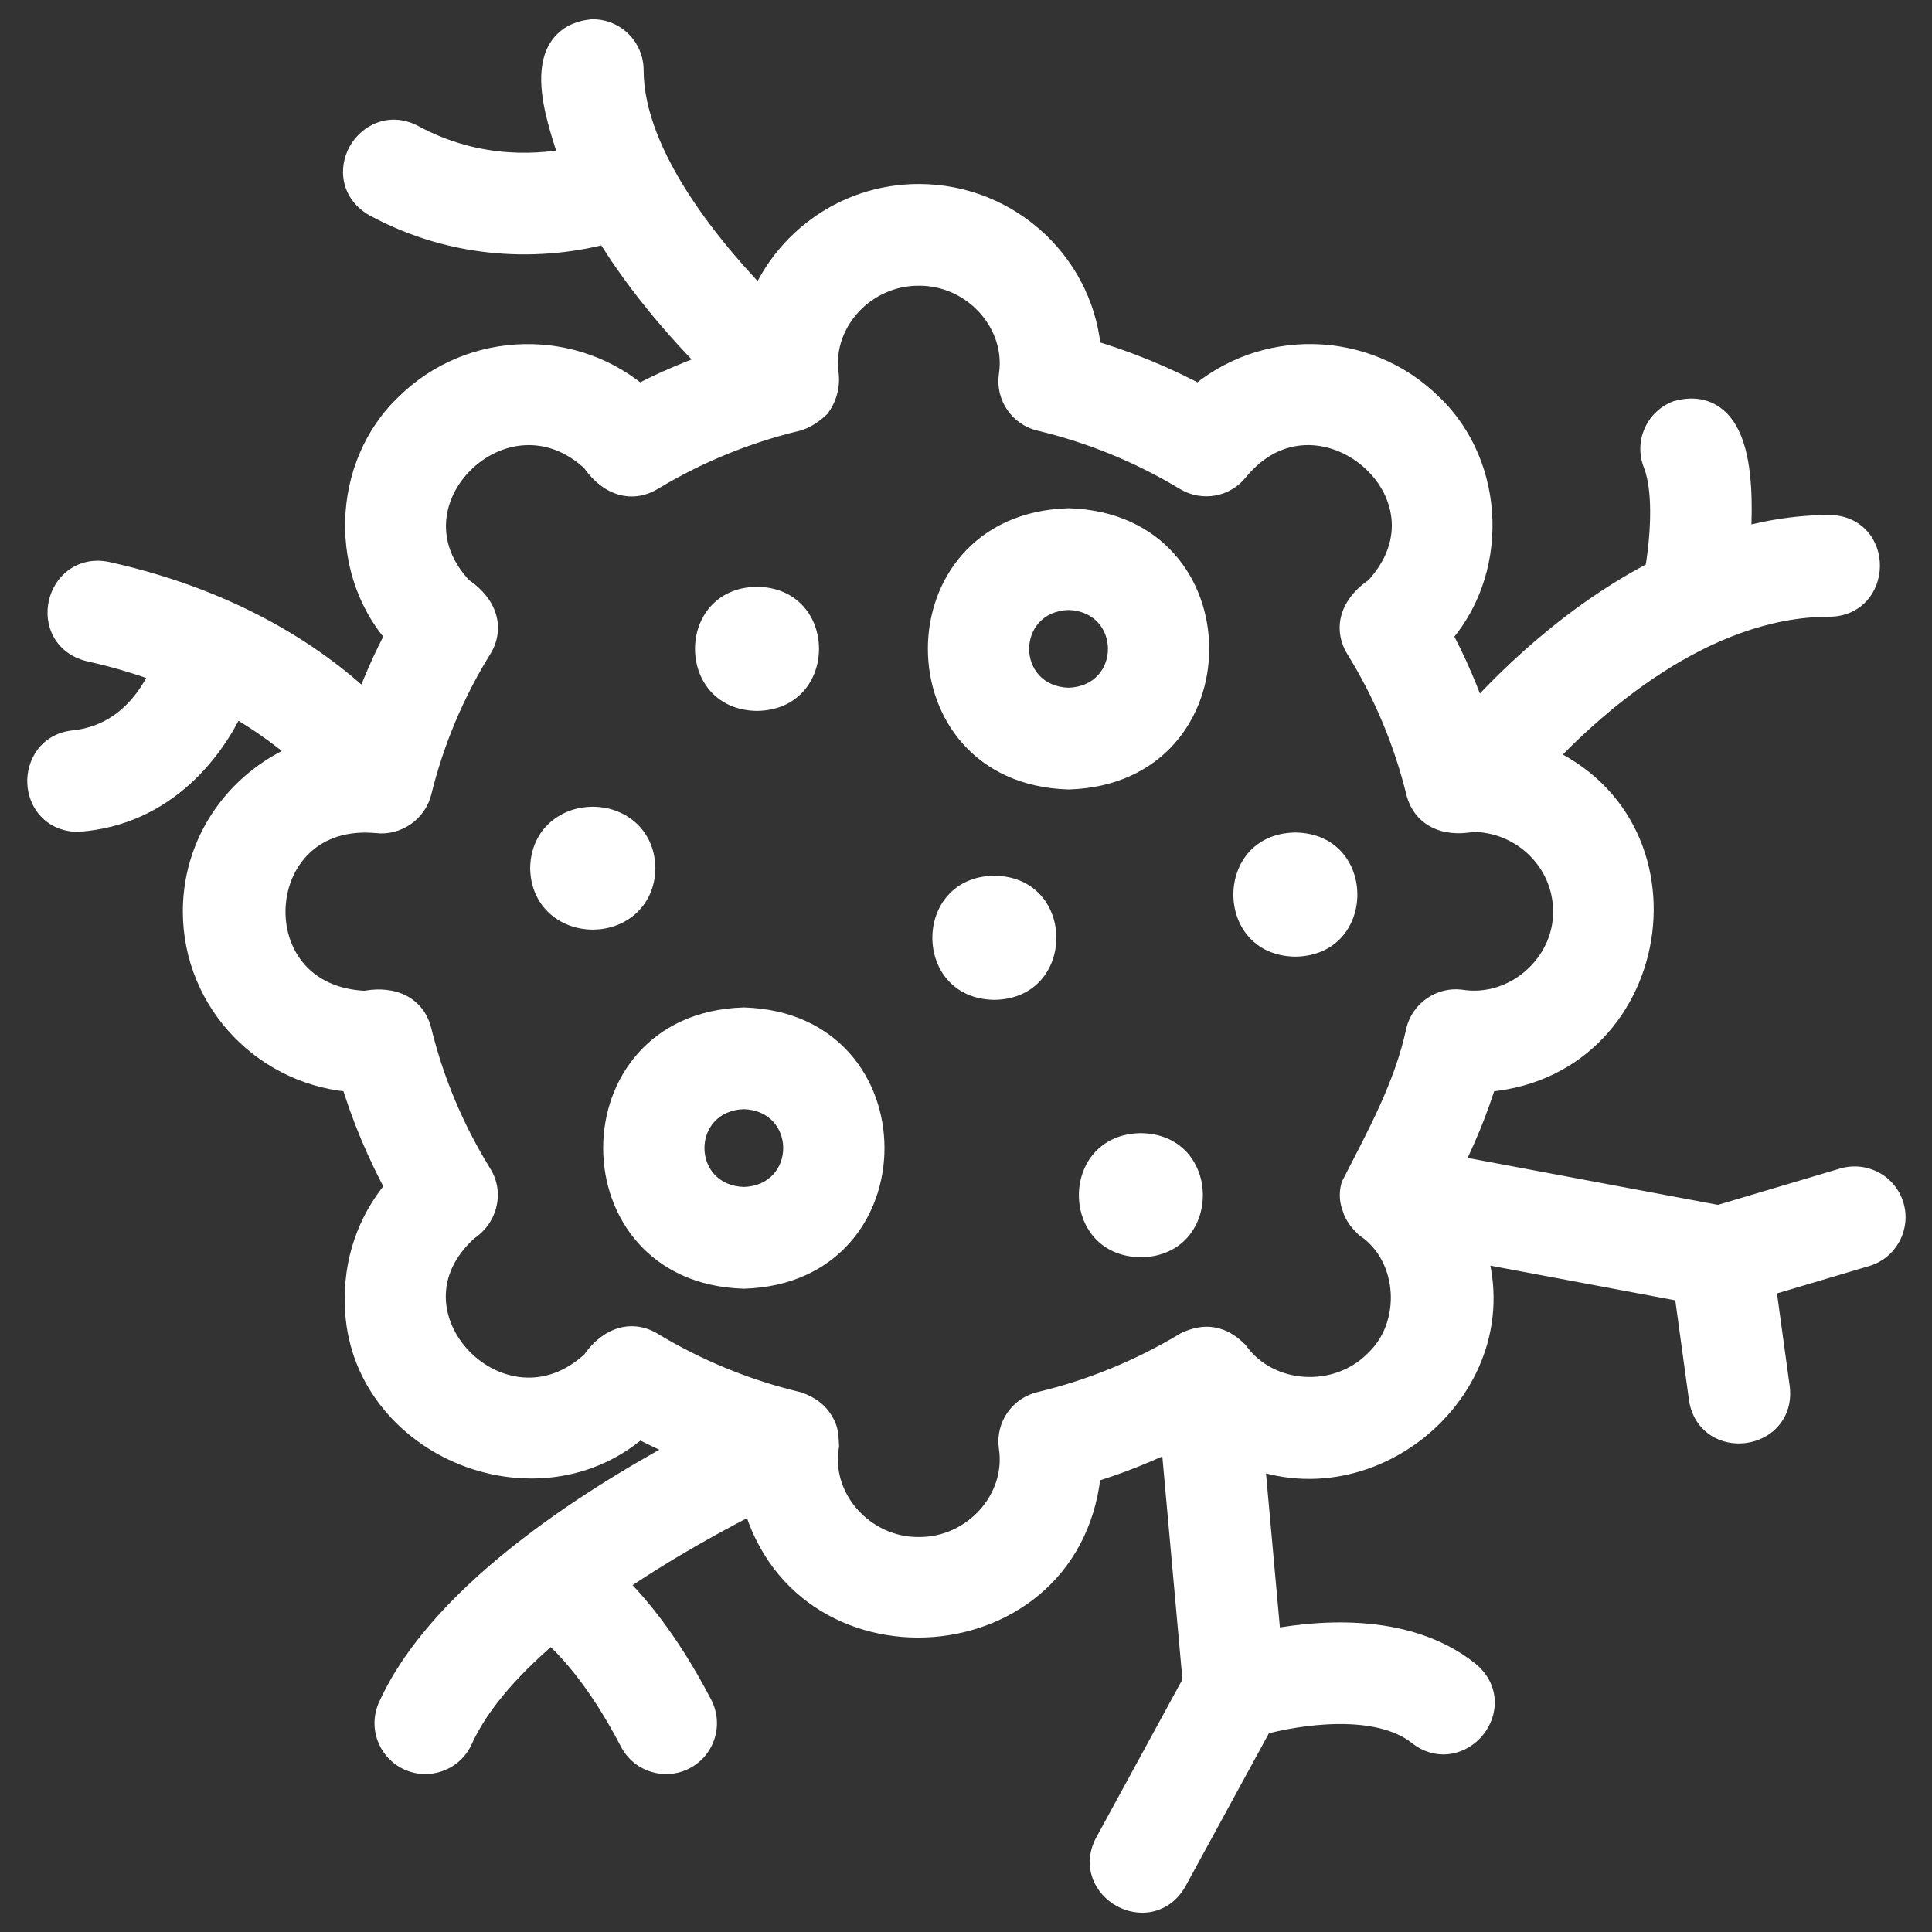
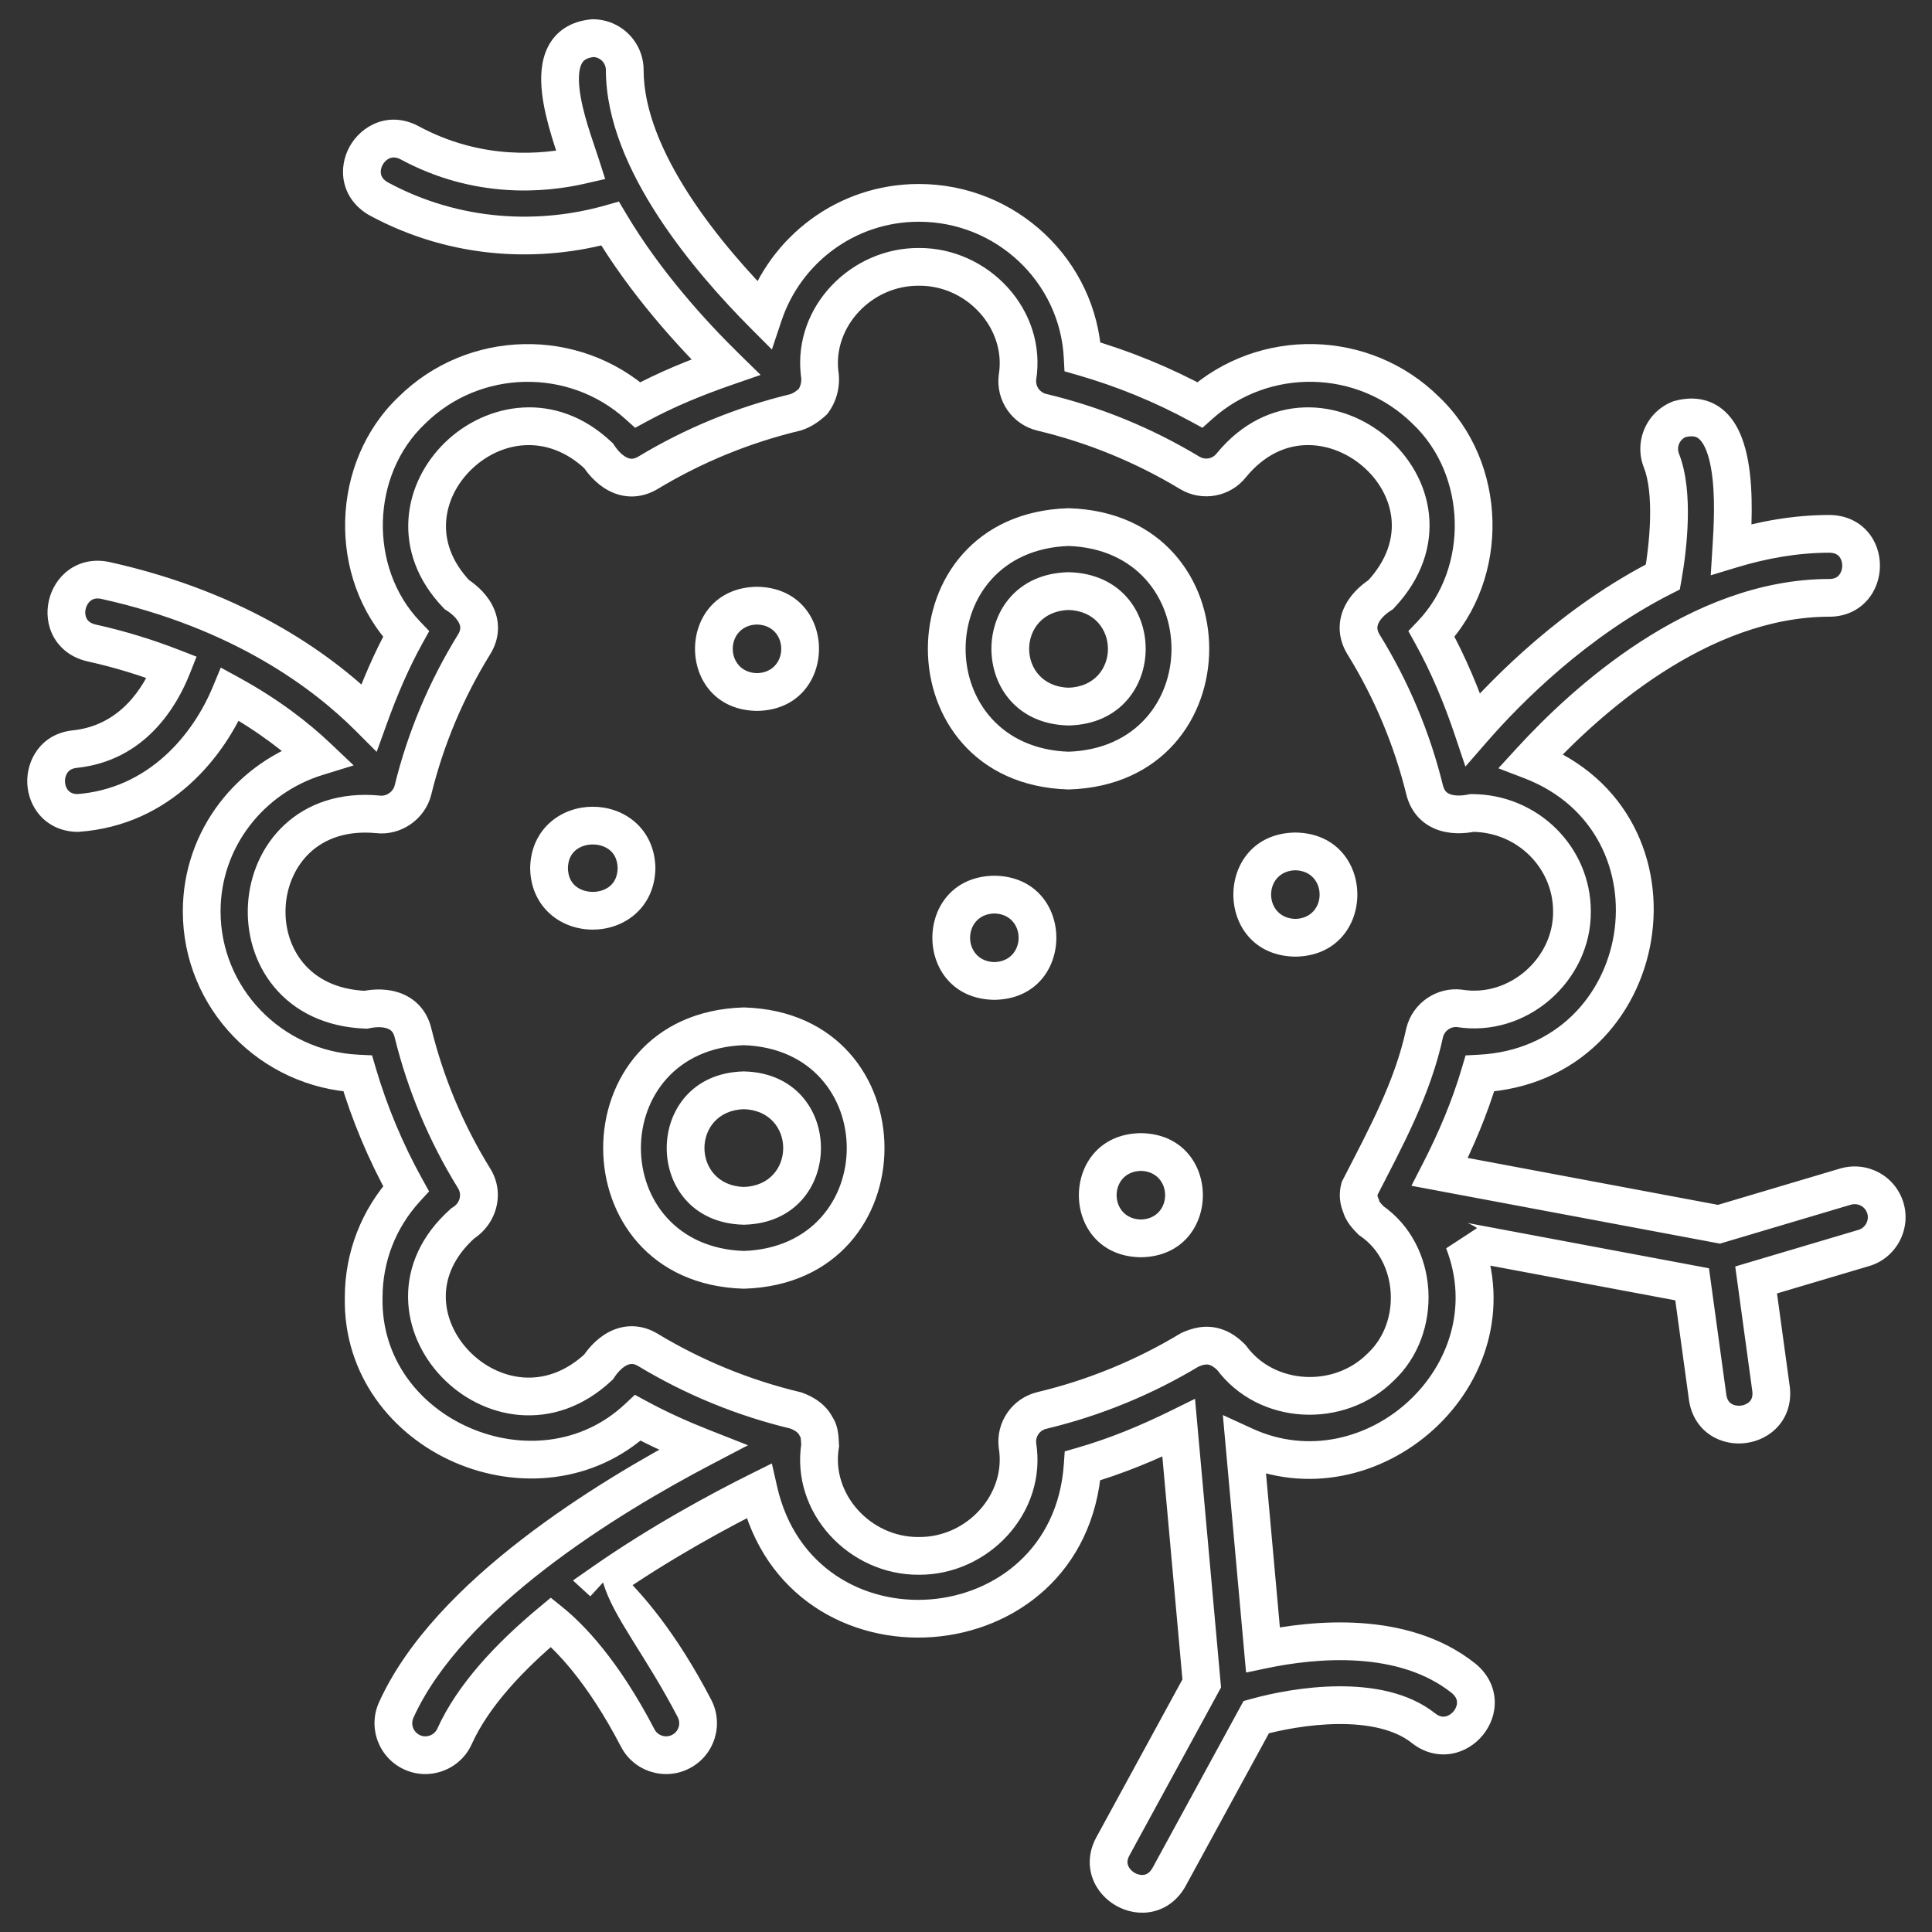
<svg xmlns="http://www.w3.org/2000/svg" width="512" height="512" viewBox="0 0 512 512" fill="none">
  <rect x="0" y="0" width="512" height="512" fill="#333333" stroke="none" />
-   <path d="M157.088 10.107C161.774 10.107 165.566 13.899 165.566 18.586C165.581 42.585 187.943 68.859 202.385 83.362C208.12 66.229 224.288 53.761 243.493 53.761C266.711 53.761 285.74 71.871 286.907 94.575C297.696 97.68 308.097 101.936 317.95 107.293C334.983 92.008 361.405 92.488 377.841 108.726C394.144 124.158 394.827 151.821 379.382 168.029C383.856 176.09 387.383 184.581 390.309 193.282C399.595 182.615 417.472 164.653 440.679 152.894C442.111 144.881 443.649 130.575 440.301 122.082C438.578 117.727 440.714 112.8 445.07 111.085C461.535 106.594 459.399 135.914 458.797 145.588C467.075 143.078 475.767 141.475 484.864 141.475C496.154 141.632 495.813 158.366 484.865 158.433C450.108 158.433 419.988 185.998 405.727 201.565C449.061 218.167 438.693 282.075 392.184 284.501C389.52 293.52 385.848 302.182 381.549 310.561L455.545 324.437L489.097 314.459C493.642 313.159 498.304 315.685 499.646 320.173C500.971 324.544 498.457 329.39 493.933 330.723L465.39 339.201L469.339 368.033C470.732 379.144 454.132 381.273 452.547 370.336L448.432 340.353C448.432 340.353 387.898 328.999 387.897 328.998C401.695 364.272 363.375 398.544 329.823 383.144L334.697 437.197C348.157 434.375 371.852 431.971 387.894 444.792C396.574 452.013 385.99 464.763 377.312 458.041C365.482 448.581 343.506 452.094 332.919 455.051L309.785 497.472C304.222 507.305 289.704 498.994 294.897 489.357L318.472 446.126L312.366 378.4C304.159 382.441 295.705 385.936 286.907 388.469C283.379 438.618 212.178 443.775 201.085 395.132C190.831 400.231 175.038 408.738 159.814 419.366C166.373 425.389 175.13 435.641 184.04 452.75C186.201 456.907 184.595 462.023 180.438 464.185C176.371 466.329 171.169 464.777 169.003 460.583C159.644 442.617 150.893 433.83 146.007 429.877C134.883 439.141 125.317 449.419 120.455 460.161C118.522 464.466 113.401 466.303 109.235 464.392C104.971 462.462 103.075 457.436 105.004 453.172C118.847 422.581 161.071 396.824 186.22 383.651C180.354 381.342 174.595 378.768 169.037 375.75C142.448 400.694 95.667 380.656 96.376 343.871C96.376 333.099 100.342 322.93 107.596 315.006C102.214 305.31 97.933 295.091 94.803 284.501C71.808 283.408 53.451 264.546 53.451 241.519C53.451 222.243 66.393 206.033 84.081 200.579C78.793 195.565 71.216 189.573 60.995 183.977C55.454 197.337 42.496 213.875 20.57 215.451C9.861 215.311 9.317 199.727 19.717 198.535C35.168 196.963 42.464 184.705 45.583 176.859C39.152 174.364 32.082 172.114 24.155 170.365C13.202 167.717 17.015 151.617 27.815 153.805C64.001 161.79 86.093 178.428 97.794 190.146C100.534 182.558 103.669 175.118 107.597 168.038C92.153 151.808 92.848 124.169 109.152 108.718C125.581 92.513 152.012 92.008 169.036 107.294C176.478 103.254 184.311 100.047 192.308 97.276C183.398 88.545 171.029 74.998 161.682 59.27C143.289 64.477 120.942 63.835 100.343 52.693C90.53 47.073 98.654 32.764 108.424 37.772C126.628 47.639 144.086 46.044 153.959 43.782C150.953 34.414 141.629 11.646 157.088 10.107ZM243.493 70.719C228.306 70.636 215.54 83.808 217.194 98.814C217.663 101.482 217.048 104.211 215.473 106.398C214.152 107.616 212.639 108.684 210.901 109.256C197.057 112.568 183.866 117.966 171.694 125.311C166.425 128.426 161.641 125.331 158.62 120.774C133.581 97.089 96.949 132.403 121.06 157.572C125.691 160.531 128.903 165.47 125.655 170.754C118.228 182.769 112.771 195.777 109.426 209.415C108.419 213.471 104.307 216.31 100.202 215.815C63.151 212.282 59.72 266.155 96.914 267.593C102.209 266.484 107.924 267.654 109.426 273.629C112.771 287.267 118.228 300.275 125.655 312.29C128.225 316.393 126.724 321.687 122.658 324.188C95.464 348.415 132.55 386.652 158.628 362.262C161.623 357.731 166.477 354.596 171.694 357.732C183.883 365.085 197.073 370.484 210.901 373.788C213.105 374.58 215.203 375.887 216.289 378.06C217.28 379.438 217.245 381.426 217.344 383.078C214.875 398.437 227.888 412.443 243.493 412.324C259.1 412.443 272.11 398.433 269.643 383.078C269.105 378.797 271.887 374.79 276.085 373.788C289.905 370.484 303.095 365.085 315.292 357.732C317.362 356.784 319.533 356.248 321.782 356.873C323.573 357.357 325.056 358.47 326.338 359.761C335.635 372.394 354.958 373.265 365.918 362.262C376.987 351.895 376.012 332.14 363.384 323.477C362.249 322.311 361.048 321.115 360.657 319.478C360.017 318.106 359.887 316.436 360.295 314.973C367.124 301.667 374.409 288.416 377.56 273.629C378.586 269.472 382.611 266.731 386.784 267.228C402.319 269.714 416.735 256.906 416.585 241.518C416.585 227.143 404.694 215.451 390.071 215.45C384.717 216.538 379.132 215.447 377.56 209.415C374.214 195.777 368.758 182.768 361.331 170.754C358.129 165.464 361.246 160.567 365.909 157.588C391.385 130.414 349.395 95.178 326.338 123.282C323.705 126.661 318.968 127.522 315.292 125.312C303.12 117.967 289.929 112.56 276.084 109.256C271.886 108.254 269.104 104.246 269.643 99.965C272.111 84.606 259.098 70.6 243.493 70.719ZM197.123 271.981C240.154 273.332 240.164 335.161 197.124 336.519C154.092 335.168 154.082 273.339 197.123 271.981ZM302.343 305.294C317.579 305.55 317.581 327.928 302.343 328.187C287.106 327.93 287.104 305.552 302.343 305.294ZM197.124 288.939C176.544 289.47 176.54 319.027 197.123 319.561C217.702 319.03 217.706 289.473 197.124 288.939ZM263.516 237.073C278.753 237.329 278.755 259.708 263.517 259.966C248.28 259.71 248.277 237.332 263.516 237.073ZM343.285 225.628C358.521 225.884 358.523 248.262 343.285 248.521C328.048 248.264 328.047 225.886 343.285 225.628ZM145.499 230.075C145.754 215.033 168.428 215.03 168.685 230.075C168.43 245.117 145.756 245.119 145.499 230.075ZM283.18 139.687C326.215 141.04 326.216 202.857 283.181 204.215C240.143 202.86 240.125 141.05 283.18 139.687ZM283.181 156.645C262.585 157.175 262.59 186.725 283.18 187.257C303.754 186.726 303.767 157.18 283.181 156.645ZM200.614 160.502C215.851 160.758 215.853 183.136 200.614 183.395C185.378 183.138 185.376 160.76 200.614 160.502Z" fill="white" />
-   <path d="M157.088 10.107L157.088 5.107L156.84 5.107L156.593 5.132L157.088 10.107ZM165.566 18.586L160.566 18.586L160.566 18.589L165.566 18.586ZM202.385 83.362L198.842 86.89L204.556 92.628L207.126 84.95L202.385 83.362ZM243.493 53.761L243.493 48.761L243.493 48.761L243.493 53.761ZM286.907 94.575L281.914 94.832L282.097 98.394L285.524 99.38L286.907 94.575ZM317.95 107.293L315.562 111.686L318.663 113.372L321.29 111.014L317.95 107.293ZM377.841 108.726L374.327 112.283L374.365 112.32L374.404 112.357L377.841 108.726ZM379.382 168.029L375.762 164.58L373.226 167.241L375.01 170.456L379.382 168.029ZM390.309 193.282L385.569 194.876L388.35 203.147L394.08 196.565L390.309 193.282ZM440.679 152.894L442.939 157.354L445.162 156.227L445.601 153.774L440.679 152.894ZM440.301 122.082L444.952 120.248L444.95 120.243L440.301 122.082ZM445.07 111.085L443.755 106.261L443.492 106.333L443.239 106.432L445.07 111.085ZM458.797 145.588L453.807 145.277L453.36 152.461L460.248 150.373L458.797 145.588ZM484.864 141.475L484.934 136.475L484.899 136.475L484.864 136.475L484.864 141.475ZM484.865 158.433V163.433H484.88L484.896 163.433L484.865 158.433ZM405.727 201.565L402.04 198.188L397.076 203.606L403.938 206.235L405.727 201.565ZM392.184 284.501L391.923 279.508L388.39 279.692L387.388 283.085L392.184 284.501ZM381.549 310.561L377.1 308.278L374.041 314.24L380.627 315.475L381.549 310.561ZM455.545 324.437L454.623 329.351L455.811 329.574L456.97 329.229L455.545 324.437ZM489.097 314.459L487.722 309.652L487.697 309.659L487.671 309.666L489.097 314.459ZM499.646 320.173L494.855 321.605L494.858 321.614L494.861 321.623L499.646 320.173ZM493.933 330.723L492.52 325.926L492.509 325.93L493.933 330.723ZM465.39 339.201L463.966 334.408L459.854 335.63L460.436 339.88L465.39 339.201ZM469.339 368.033L474.3 367.411L474.296 367.383L474.293 367.355L469.339 368.033ZM452.547 370.336L447.593 371.016L447.596 371.034L447.599 371.053L452.547 370.336ZM448.432 340.353L453.385 339.673L452.895 336.103L449.353 335.438L448.432 340.353ZM387.897 328.998L391.433 325.463L383.241 330.819L387.897 328.998ZM329.823 383.144L331.909 378.599L324.069 375.001L324.843 383.593L329.823 383.144ZM334.697 437.197L329.717 437.646L330.222 443.244L335.723 442.091L334.697 437.197ZM387.894 444.792L391.091 440.948L391.053 440.917L391.015 440.886L387.894 444.792ZM377.312 458.041L374.189 461.946L374.219 461.97L374.25 461.994L377.312 458.041ZM332.919 455.051L331.574 450.235L329.54 450.803L328.529 452.657L332.919 455.051ZM309.785 497.472L314.137 499.934L314.156 499.9L314.175 499.866L309.785 497.472ZM294.897 489.357L290.508 486.964L290.502 486.974L290.496 486.985L294.897 489.357ZM318.472 446.126L322.861 448.52L323.588 447.188L323.451 445.677L318.472 446.126ZM312.366 378.4L317.346 377.951L316.692 370.698L310.158 373.914L312.366 378.4ZM286.907 388.469L285.524 383.664L282.165 384.631L281.92 388.118L286.907 388.469ZM201.085 395.132L205.96 394.02L204.547 387.826L198.858 390.655L201.085 395.132ZM159.814 419.366L156.952 415.266L151.842 418.834L156.433 423.049L159.814 419.366ZM184.04 452.75L188.476 450.444L188.475 450.441L184.04 452.75ZM180.438 464.185L178.132 459.748L178.119 459.755L178.107 459.762L180.438 464.185ZM169.003 460.583L173.445 458.288L173.441 458.281L173.437 458.273L169.003 460.583ZM146.007 429.877L149.152 425.99L145.961 423.408L142.807 426.035L146.007 429.877ZM120.455 460.161L115.9 458.1L115.897 458.106L115.894 458.113L120.455 460.161ZM109.235 464.392L111.32 459.847L111.308 459.842L111.297 459.836L109.235 464.392ZM105.004 453.172L100.449 451.11L100.448 451.111L105.004 453.172ZM186.22 383.651L188.54 388.081L198.228 383.006L188.052 378.999L186.22 383.651ZM169.037 375.75L171.423 371.356L168.25 369.633L165.616 372.103L169.037 375.75ZM96.376 343.871L101.375 343.967L101.376 343.919L101.376 343.871L96.376 343.871ZM107.596 315.006L111.284 318.382L113.714 315.727L111.967 312.579L107.596 315.006ZM94.803 284.501L99.598 283.084L98.59 279.675L95.04 279.507L94.803 284.501ZM53.451 241.519L48.451 241.519L48.451 241.519L53.451 241.519ZM84.081 200.579L85.554 205.357L93.729 202.837L87.521 196.951L84.081 200.579ZM60.995 183.977L63.396 179.591L58.51 176.916L56.377 182.061L60.995 183.977ZM20.57 215.451L20.505 220.451L20.717 220.454L20.929 220.438L20.57 215.451ZM19.717 198.535L19.211 193.561L19.179 193.564L19.148 193.568L19.717 198.535ZM45.583 176.859L50.229 178.707L52.092 174.022L47.392 172.198L45.583 176.859ZM24.155 170.365L22.98 175.225L23.029 175.237L23.078 175.248L24.155 170.365ZM27.815 153.805L28.893 148.922L28.851 148.913L28.808 148.904L27.815 153.805ZM97.794 190.146L94.256 193.679L99.822 199.252L102.497 191.844L97.794 190.146ZM107.597 168.038L111.969 170.464L113.751 167.252L111.219 164.591L107.597 168.038ZM109.152 108.718L112.592 112.347L112.628 112.313L112.664 112.277L109.152 108.718ZM169.036 107.294L165.696 111.014L168.321 113.371L171.422 111.688L169.036 107.294ZM192.308 97.276L193.944 102.001L201.575 99.358L195.807 93.705L192.308 97.276ZM161.682 59.27L165.98 56.716L164.017 53.413L160.32 54.46L161.682 59.27ZM100.343 52.693L97.858 57.032L97.911 57.062L97.964 57.091L100.343 52.693ZM108.424 37.772L110.807 33.376L110.756 33.348L110.704 33.322L108.424 37.772ZM153.959 43.782L155.075 48.656L160.384 47.44L158.72 42.254L153.959 43.782ZM243.493 70.719L243.466 75.719L243.499 75.719L243.531 75.719L243.493 70.719ZM217.194 98.814L212.224 99.362L212.242 99.522L212.27 99.68L217.194 98.814ZM215.473 106.398L218.862 110.074L219.234 109.731L219.53 109.321L215.473 106.398ZM210.901 109.256L212.065 114.119L212.267 114.07L212.464 114.005L210.901 109.256ZM171.694 125.311L174.239 129.615L174.258 129.603L174.277 129.592L171.694 125.311ZM158.62 120.774L162.788 118.012L162.472 117.535L162.056 117.142L158.62 120.774ZM121.06 157.572L117.449 161.031L117.863 161.463L118.368 161.786L121.06 157.572ZM125.655 170.754L129.908 173.383L129.915 173.372L125.655 170.754ZM109.426 209.415L114.279 210.619L114.282 210.606L109.426 209.415ZM100.202 215.815L100.8 210.851L100.739 210.844L100.677 210.838L100.202 215.815ZM96.914 267.593L96.721 272.589L97.336 272.613L97.939 272.487L96.914 267.593ZM109.426 273.629L114.282 272.438L114.278 272.424L114.275 272.41L109.426 273.629ZM125.655 312.29L121.402 314.919L121.41 314.932L121.418 314.944L125.655 312.29ZM122.658 324.188L120.039 319.928L119.662 320.16L119.332 320.454L122.658 324.188ZM158.628 362.262L162.043 365.913L162.474 365.511L162.799 365.019L158.628 362.262ZM171.694 357.732L174.277 353.451L174.27 353.447L171.694 357.732ZM210.901 373.788L212.593 369.083L212.333 368.989L212.063 368.925L210.901 373.788ZM216.289 378.06L211.817 380.295L211.996 380.653L212.229 380.978L216.289 378.06ZM217.344 383.078L222.28 383.872L222.368 383.329L222.335 382.78L217.344 383.078ZM243.493 412.324L243.531 407.324L243.493 407.324L243.455 407.324L243.493 412.324ZM269.643 383.078L264.682 383.702L264.692 383.787L264.706 383.871L269.643 383.078ZM276.085 373.788L277.246 378.652L277.248 378.651L276.085 373.788ZM315.292 357.732L313.21 353.187L312.953 353.304L312.711 353.45L315.292 357.732ZM321.782 356.873L320.443 361.69L320.46 361.695L320.477 361.7L321.782 356.873ZM326.338 359.761L330.365 356.797L330.146 356.5L329.886 356.238L326.338 359.761ZM365.918 362.262L362.5 358.612L362.437 358.672L362.375 358.733L365.918 362.262ZM363.384 323.477L359.801 326.964L360.146 327.319L360.555 327.6L363.384 323.477ZM360.657 319.478L365.521 318.317L365.403 317.823L365.188 317.363L360.657 319.478ZM360.295 314.973L355.847 312.69L355.615 313.141L355.479 313.63L360.295 314.973ZM377.56 273.629L372.705 272.43L372.686 272.508L372.669 272.587L377.56 273.629ZM386.784 267.228L387.574 262.29L387.475 262.274L387.375 262.263L386.784 267.228ZM416.585 241.518H411.585V241.542L411.585 241.566L416.585 241.518ZM390.071 215.45L390.071 210.45L389.568 210.45L389.075 210.55L390.071 215.45ZM377.56 209.415L372.704 210.606L372.712 210.641L372.721 210.676L377.56 209.415ZM361.331 170.754L357.054 173.343L357.066 173.363L357.078 173.383L361.331 170.754ZM365.909 157.588L368.601 161.802L369.129 161.464L369.557 161.008L365.909 157.588ZM326.338 123.282L322.472 120.111L322.433 120.159L322.394 120.209L326.338 123.282ZM315.292 125.312L312.709 129.593L312.715 129.597L315.292 125.312ZM276.084 109.256L274.923 114.119L274.923 114.119L276.084 109.256ZM269.643 99.965L264.706 99.171L264.692 99.256L264.682 99.341L269.643 99.965ZM197.123 271.981L197.28 266.984L197.123 266.979L196.965 266.984L197.123 271.981ZM197.124 336.519L196.967 341.516L197.124 341.521L197.282 341.516L197.124 336.519ZM302.343 305.294L302.427 300.295L302.342 300.293L302.258 300.295L302.343 305.294ZM302.343 328.187L302.259 333.186L302.343 333.187L302.427 333.186L302.343 328.187ZM197.124 288.939L197.254 283.941L197.124 283.938L196.995 283.941L197.124 288.939ZM197.123 319.561L196.994 324.559L197.123 324.562L197.252 324.559L197.123 319.561ZM263.516 237.073L263.6 232.074L263.515 232.073L263.431 232.074L263.516 237.073ZM263.517 259.966L263.433 264.965L263.517 264.967L263.601 264.965L263.517 259.966ZM343.285 225.628L343.369 220.629L343.285 220.627L343.201 220.629L343.285 225.628ZM343.285 248.521L343.201 253.52L343.285 253.521L343.37 253.52L343.285 248.521ZM145.499 230.075L140.5 229.99L140.498 230.075L140.5 230.161L145.499 230.075ZM168.685 230.075L173.684 230.16L173.685 230.075L173.684 229.99L168.685 230.075ZM283.18 139.687L283.337 134.689L283.179 134.684L283.021 134.689L283.18 139.687ZM283.181 204.215L283.023 209.212L283.181 209.217L283.338 209.212L283.181 204.215ZM283.181 156.645L283.311 151.646L283.181 151.643L283.052 151.646L283.181 156.645ZM283.18 187.257L283.051 192.255L283.18 192.259L283.309 192.255L283.18 187.257ZM200.614 160.502L200.698 155.503L200.614 155.501L200.53 155.503L200.614 160.502ZM200.614 183.395L200.53 188.394L200.615 188.395L200.699 188.394L200.614 183.395ZM157.088 10.107L157.088 15.107C159.013 15.107 160.566 16.661 160.566 18.586L165.566 18.586L170.566 18.586C170.566 11.138 164.536 5.108 157.088 5.107L157.088 10.107ZM165.566 18.586L160.566 18.589C160.575 32.022 166.781 45.578 174.373 57.26C182.032 69.043 191.495 79.512 198.842 86.89L202.385 83.362L205.928 79.834C198.833 72.709 189.894 62.789 182.758 51.81C175.555 40.729 170.573 29.148 170.566 18.583L165.566 18.586ZM202.385 83.362L207.126 84.95C212.204 69.78 226.516 58.761 243.493 58.761L243.493 53.761L243.493 48.761C222.06 48.761 204.036 62.679 197.643 81.775L202.385 83.362ZM243.493 53.761V58.761C264.08 58.761 280.884 74.816 281.914 94.832L286.907 94.575L291.901 94.318C290.595 68.925 269.343 48.761 243.493 48.761V53.761ZM286.907 94.575L285.524 99.38C295.967 102.386 306.03 106.503 315.562 111.686L317.95 107.293L320.339 102.9C310.163 97.368 299.426 92.975 288.29 89.77L286.907 94.575ZM317.95 107.293L321.29 111.014C336.366 97.484 359.784 97.916 374.327 112.283L377.841 108.726L381.355 105.169C363.026 87.061 333.599 86.531 314.611 103.572L317.95 107.293ZM377.841 108.726L374.404 112.357C388.695 125.885 389.299 150.374 375.762 164.58L379.382 168.029L383.002 171.479C400.355 153.268 399.593 122.431 381.278 105.094L377.841 108.726ZM379.382 168.029L375.01 170.456C379.304 178.191 382.716 186.39 385.569 194.876L390.309 193.282L395.048 191.689C392.05 182.772 388.409 173.989 383.753 165.603L379.382 168.029ZM390.309 193.282L394.08 196.565C403.17 186.123 420.551 168.698 442.939 157.354L440.679 152.894L438.419 148.434C414.393 160.608 396.02 179.107 386.537 189.999L390.309 193.282ZM440.679 152.894L445.601 153.774C446.347 149.597 447.128 143.756 447.281 137.796C447.431 131.963 447.002 125.447 444.952 120.248L440.301 122.082L435.649 123.916C436.948 127.21 437.424 132.093 437.284 137.539C437.147 142.859 436.442 148.178 435.757 152.014L440.679 152.894ZM440.301 122.082L444.95 120.243C444.243 118.455 445.122 116.438 446.902 115.737L445.07 111.085L443.239 106.432C436.307 109.161 432.914 116.998 435.651 123.921L440.301 122.082ZM445.07 111.085L446.386 115.909C447.789 115.526 448.656 115.592 449.164 115.723C449.645 115.847 450.099 116.103 450.581 116.623C451.702 117.829 452.742 120.22 453.414 123.918C454.733 131.183 454.117 140.285 453.807 145.277L458.797 145.588L463.787 145.898C464.078 141.217 464.831 130.822 463.253 122.131C462.476 117.851 461.001 113.149 457.91 109.819C456.287 108.071 454.211 106.697 451.66 106.04C449.135 105.389 446.468 105.521 443.755 106.261L445.07 111.085ZM458.797 145.588L460.248 150.373C468.163 147.973 476.359 146.475 484.864 146.475L484.864 141.475L484.864 136.475C475.175 136.475 465.987 138.183 457.346 140.803L458.797 145.588ZM484.864 141.475L484.795 146.474C486.278 146.495 486.997 147.005 487.394 147.462C487.872 148.012 488.215 148.886 488.204 149.937C488.193 150.989 487.83 151.893 487.323 152.468C486.895 152.953 486.186 153.424 484.835 153.433L484.865 158.433L484.896 163.433C489.018 163.407 492.458 161.762 494.82 159.085C497.102 156.499 498.172 153.197 498.204 150.038C498.235 146.877 497.231 143.534 494.94 140.9C492.568 138.173 489.095 136.533 484.934 136.475L484.864 141.475ZM484.865 158.433V153.433C466.175 153.433 449.008 160.83 434.893 169.963C420.753 179.113 409.335 190.225 402.04 198.188L405.727 201.565L409.413 204.943C416.38 197.339 427.152 186.884 440.326 178.359C453.526 169.818 468.798 163.433 484.865 163.433V158.433ZM405.727 201.565L403.938 206.235C442.092 220.851 433.185 277.355 391.923 279.508L392.184 284.501L392.444 289.494C444.201 286.794 456.03 215.482 407.515 196.896L405.727 201.565ZM392.184 284.501L387.388 283.085C384.831 291.743 381.29 300.112 377.1 308.278L381.549 310.561L385.997 312.843C390.406 304.251 394.209 295.297 396.979 285.917L392.184 284.501ZM381.549 310.561L380.627 315.475L454.623 329.351L455.545 324.437L456.466 319.522L382.47 305.646L381.549 310.561ZM455.545 324.437L456.97 329.229L490.522 319.252L489.097 314.459L487.671 309.666L454.12 319.644L455.545 324.437ZM489.097 314.459L490.471 319.266C492.425 318.708 494.31 319.78 494.855 321.605L499.646 320.173L504.436 318.741C502.299 311.59 494.86 307.611 487.722 309.652L489.097 314.459ZM499.646 320.173L494.861 321.623C495.392 323.376 494.342 325.39 492.52 325.926L493.933 330.723L495.345 335.519C502.573 333.391 506.549 325.712 504.43 318.722L499.646 320.173ZM493.933 330.723L492.509 325.93L463.966 334.408L465.39 339.201L466.813 343.994L495.356 335.516L493.933 330.723ZM465.39 339.201L460.436 339.88L464.385 368.712L469.339 368.033L474.293 367.355L470.343 338.523L465.39 339.201ZM469.339 368.033L464.378 368.655C464.558 370.092 464.16 370.87 463.754 371.335C463.269 371.893 462.442 372.358 461.402 372.496C460.36 372.634 459.427 372.402 458.798 371.985C458.27 371.635 457.695 370.996 457.495 369.619L452.547 370.336L447.599 371.053C448.192 375.144 450.286 378.34 453.273 380.32C456.159 382.233 459.585 382.825 462.718 382.409C465.851 381.993 469.012 380.526 471.297 377.901C473.662 375.184 474.816 371.53 474.3 367.411L469.339 368.033ZM452.547 370.336L457.5 369.656L453.385 339.673L448.432 340.353L443.478 341.032L447.593 371.016L452.547 370.336ZM448.432 340.353C449.353 335.438 449.353 335.438 449.353 335.438C449.352 335.438 449.352 335.438 449.351 335.438C449.349 335.437 449.346 335.437 449.342 335.436C449.335 335.435 449.324 335.433 449.309 335.43C449.28 335.425 449.237 335.416 449.18 335.406C449.065 335.384 448.895 335.352 448.674 335.311C448.23 335.228 447.58 335.106 446.752 334.95C445.097 334.64 442.733 334.196 439.895 333.664C434.22 332.6 426.653 331.181 419.087 329.761C411.52 328.342 403.953 326.923 398.278 325.858C395.441 325.326 393.076 324.882 391.421 324.572C390.593 324.417 389.943 324.295 389.5 324.211C389.278 324.17 389.108 324.138 388.994 324.117C388.937 324.106 388.894 324.098 388.865 324.092C388.851 324.09 388.84 324.088 388.834 324.087C388.831 324.086 388.829 324.086 388.83 324.086C388.83 324.086 388.833 324.086 388.835 324.087C388.842 324.088 390.244 324.583 391.433 325.463L387.897 328.998L384.362 332.534C385.551 333.413 386.953 333.908 386.961 333.91C386.964 333.91 386.969 333.911 386.971 333.911C386.975 333.912 386.979 333.913 386.983 333.914C386.991 333.915 387.003 333.918 387.018 333.92C387.047 333.926 387.091 333.934 387.149 333.945C387.263 333.966 387.434 333.998 387.655 334.04C388.099 334.123 388.749 334.245 389.577 334.4C391.232 334.711 393.597 335.155 396.435 335.687C402.11 336.751 409.676 338.171 417.243 339.59C424.81 341.009 432.377 342.428 438.052 343.493C440.889 344.025 443.254 344.469 444.909 344.779C445.736 344.934 446.387 345.056 446.83 345.139C447.052 345.181 447.222 345.213 447.336 345.234C447.394 345.245 447.437 345.253 447.466 345.259C447.481 345.261 447.492 345.263 447.499 345.265C447.503 345.265 447.505 345.266 447.507 345.266C447.508 345.267 447.509 345.267 447.509 345.267C447.51 345.267 447.51 345.267 448.432 340.353ZM387.897 328.998L383.241 330.819C395.307 361.667 361.607 392.231 331.909 378.599L329.823 383.144L327.737 387.688C365.143 404.857 408.082 366.878 392.554 327.177L387.897 328.998ZM329.823 383.144L324.843 383.593L329.717 437.646L334.697 437.197L339.677 436.748L334.803 382.695L329.823 383.144ZM334.697 437.197L335.723 442.091C342.198 440.733 350.998 439.51 359.99 440.117C368.999 440.725 377.82 443.141 384.772 448.698L387.894 444.792L391.015 440.886C381.926 433.622 370.878 430.829 360.664 430.14C350.434 429.449 340.656 430.839 333.671 432.304L334.697 437.197ZM387.894 444.792L384.696 448.636C385.85 449.596 386.101 450.46 386.128 451.074C386.16 451.803 385.885 452.689 385.235 453.488C384.583 454.288 383.747 454.764 382.986 454.897C382.338 455.01 381.466 454.934 380.373 454.088L377.312 458.041L374.25 461.994C377.497 464.509 381.201 465.36 384.707 464.747C388.101 464.154 390.995 462.252 392.99 459.802C394.985 457.351 396.271 454.115 396.118 450.633C395.959 447.036 394.277 443.598 391.091 440.948L387.894 444.792ZM377.312 458.041L380.434 454.136C373.178 448.333 363.315 446.821 354.61 446.89C345.756 446.959 337.164 448.674 331.574 450.235L332.919 455.051L334.264 459.866C339.26 458.471 346.95 456.95 354.689 456.889C362.576 456.827 369.615 458.288 374.189 461.946L377.312 458.041ZM332.919 455.051L328.529 452.657L305.395 495.078L309.785 497.472L314.175 499.866L337.309 457.445L332.919 455.051ZM309.785 497.472L305.433 495.01C304.701 496.304 303.904 496.693 303.309 496.824C302.594 496.981 301.662 496.862 300.746 496.35C299.828 495.838 299.212 495.088 298.951 494.37C298.732 493.765 298.658 492.92 299.299 491.73L294.897 489.357L290.496 486.985C288.541 490.613 288.333 494.42 289.549 497.777C290.725 501.02 293.111 503.54 295.869 505.081C298.629 506.622 302.044 507.34 305.454 506.591C308.983 505.816 312.088 503.556 314.137 499.934L309.785 497.472ZM294.897 489.357L299.287 491.751L322.861 448.52L318.472 446.126L314.082 443.732L290.508 486.964L294.897 489.357ZM318.472 446.126L323.451 445.677L317.346 377.951L312.366 378.4L307.386 378.849L313.492 446.575L318.472 446.126ZM312.366 378.4L310.158 373.914C302.141 377.861 293.969 381.233 285.524 383.664L286.907 388.469L288.29 393.274C297.442 390.639 306.176 387.02 314.575 382.886L312.366 378.4ZM286.907 388.469L281.92 388.118C278.801 432.446 215.793 437.138 205.96 394.02L201.085 395.132L196.21 396.244C208.563 450.411 287.957 444.79 291.895 388.82L286.907 388.469ZM201.085 395.132L198.858 390.655C188.479 395.817 172.451 404.447 156.952 415.266L159.814 419.366L162.677 423.466C177.626 413.029 193.182 404.646 203.311 399.609L201.085 395.132ZM159.814 419.366L156.433 423.049C162.53 428.648 170.942 438.424 179.605 455.059L184.04 452.75L188.475 450.441C179.318 432.857 170.216 422.129 163.196 415.683L159.814 419.366ZM184.04 452.75L179.604 455.056C180.496 456.772 179.829 458.866 178.132 459.748L180.438 464.185L182.745 468.621C189.361 465.181 191.906 457.041 188.476 450.444L184.04 452.75ZM180.438 464.185L178.107 459.762C176.462 460.628 174.319 459.981 173.445 458.288L169.003 460.583L164.561 462.878C168.019 469.574 176.279 472.03 182.77 468.608L180.438 464.185ZM169.003 460.583L173.437 458.273C163.788 439.749 154.614 430.409 149.152 425.99L146.007 429.877L142.862 433.764C147.171 437.25 155.5 445.484 164.569 462.893L169.003 460.583ZM146.007 429.877L142.807 426.035C131.479 435.469 121.226 446.331 115.9 458.1L120.455 460.161L125.01 462.223C129.407 452.507 138.288 442.812 149.207 433.719L146.007 429.877ZM120.455 460.161L115.894 458.113C115.113 459.851 112.995 460.615 111.32 459.847L109.235 464.392L107.151 468.936C113.808 471.99 121.932 469.08 125.016 462.209L120.455 460.161ZM109.235 464.392L111.297 459.836C109.546 459.044 108.769 456.98 109.559 455.233L105.004 453.172L100.448 451.111C97.38 457.893 100.396 465.88 107.174 468.947L109.235 464.392ZM105.004 453.172L109.559 455.233C115.975 441.055 129.218 427.577 144.427 415.838C159.54 404.174 176.104 394.594 188.54 388.081L186.22 383.651L183.9 379.222C171.187 385.881 154.065 395.767 138.317 407.922C122.666 420.002 107.876 434.698 100.449 451.11L105.004 453.172ZM186.22 383.651L188.052 378.999C182.323 376.743 176.758 374.253 171.423 371.356L169.037 375.75L166.651 380.144C172.432 383.283 178.386 385.94 184.388 388.304L186.22 383.651ZM169.037 375.75L165.616 372.103C154.017 382.985 137.884 384.207 124.463 378.373C111.058 372.546 101.066 359.994 101.375 343.967L96.376 343.871L91.377 343.775C90.977 364.533 104.021 380.392 120.477 387.544C136.916 394.69 157.469 393.458 172.458 379.397L169.037 375.75ZM96.376 343.871L101.376 343.871C101.376 334.351 104.872 325.386 111.284 318.382L107.596 315.006L103.908 311.63C95.812 320.474 91.376 331.846 91.376 343.871L96.376 343.871ZM107.596 315.006L111.967 312.579C106.763 303.203 102.624 293.324 99.598 283.084L94.803 284.501L90.008 285.918C93.241 296.859 97.664 307.416 103.224 317.432L107.596 315.006ZM94.803 284.501L95.04 279.507C74.655 278.538 58.451 261.82 58.451 241.519L53.451 241.519L48.451 241.519C48.451 267.272 68.962 288.278 94.565 289.495L94.803 284.501ZM53.451 241.519H58.451C58.451 224.564 69.838 210.203 85.554 205.357L84.081 200.579L82.608 195.801C62.947 201.863 48.451 219.922 48.451 241.519H53.451ZM84.081 200.579L87.521 196.951C81.947 191.665 74.025 185.41 63.396 179.591L60.995 183.977L58.594 188.362C68.407 193.735 75.639 199.465 80.641 204.207L84.081 200.579ZM60.995 183.977L56.377 182.061C51.209 194.52 39.483 209.078 20.212 210.464L20.57 215.451L20.929 220.438C45.508 218.671 59.699 200.153 65.614 185.892L60.995 183.977ZM20.57 215.451L20.636 210.452C19.263 210.434 18.541 209.966 18.118 209.511C17.625 208.982 17.265 208.158 17.223 207.173C17.18 206.186 17.469 205.301 17.932 204.694C18.335 204.165 19.011 203.649 20.286 203.503L19.717 198.535L19.148 193.568C10.857 194.517 6.967 201.435 7.232 207.602C7.364 210.679 8.498 213.852 10.795 216.322C13.161 218.865 16.523 220.398 20.505 220.451L20.57 215.451ZM19.717 198.535L20.223 203.509C38.545 201.646 46.905 187.068 50.229 178.707L45.583 176.859L40.937 175.012C38.023 182.342 31.791 192.281 19.211 193.561L19.717 198.535ZM45.583 176.859L47.392 172.198C40.749 169.62 33.434 167.292 25.232 165.483L24.155 170.365L23.078 175.248C30.73 176.936 37.555 179.107 43.774 181.521L45.583 176.859ZM24.155 170.365L25.33 165.505C23.877 165.154 23.268 164.49 22.971 163.947C22.618 163.304 22.473 162.388 22.702 161.387C22.931 160.385 23.469 159.591 24.092 159.137C24.624 158.749 25.45 158.427 26.823 158.705L27.815 153.805L28.808 148.904C24.781 148.088 21.079 148.958 18.201 151.057C15.414 153.089 13.659 156.076 12.954 159.156C12.249 162.238 12.529 165.706 14.204 168.759C15.935 171.911 18.957 174.253 22.98 175.225L24.155 170.365ZM27.815 153.805L26.738 158.687C61.858 166.437 83.126 182.533 94.256 193.679L97.794 190.146L101.332 186.612C89.061 174.324 66.145 157.143 28.893 148.922L27.815 153.805ZM97.794 190.146L102.497 191.844C105.18 184.413 108.212 177.236 111.969 170.464L107.597 168.038L103.224 165.613C99.127 172.999 95.888 180.703 93.091 188.447L97.794 190.146ZM107.597 168.038L111.219 164.591C97.681 150.365 98.294 125.896 112.592 112.347L109.152 108.718L105.713 105.089C87.402 122.442 86.624 153.251 103.975 171.485L107.597 168.038ZM109.152 108.718L112.664 112.277C127.202 97.937 150.631 97.488 165.696 111.014L169.036 107.294L172.377 103.574C153.393 86.529 123.959 87.09 105.641 105.158L109.152 108.718ZM169.036 107.294L171.422 111.688C178.551 107.818 186.114 104.713 193.944 102.001L192.308 97.276L190.671 92.552C182.508 95.38 174.405 98.69 166.651 102.9L169.036 107.294ZM192.308 97.276L195.807 93.705C187.05 85.123 175.017 71.921 165.98 56.716L161.682 59.27L157.383 61.825C167.041 78.074 179.746 91.966 188.808 100.847L192.308 97.276ZM161.682 59.27L160.32 54.46C143.01 59.36 122.028 58.738 102.722 48.295L100.343 52.693L97.964 57.091C119.855 68.932 143.569 69.595 163.044 64.081L161.682 59.27ZM100.343 52.693L102.828 48.355C101.509 47.599 101.104 46.782 100.968 46.181C100.807 45.471 100.919 44.561 101.413 43.671C101.907 42.78 102.643 42.164 103.377 41.896C104.009 41.665 104.901 41.585 106.143 42.221L108.424 37.772L110.704 33.322C102.976 29.361 95.745 33.27 92.667 38.823C91.134 41.587 90.445 44.995 91.215 48.392C92.01 51.898 94.27 54.977 97.858 57.032L100.343 52.693ZM108.424 37.772L106.041 42.167C125.69 52.819 144.513 51.075 155.075 48.656L153.959 43.782L152.843 38.908C143.658 41.012 127.565 42.46 110.807 33.376L108.424 37.772ZM153.959 43.782L158.72 42.254C157.073 37.122 154.271 29.858 153.569 23.463C153.219 20.273 153.517 18.153 154.124 16.943C154.513 16.166 155.203 15.32 157.583 15.083L157.088 10.107L156.593 5.132C151.243 5.664 147.301 8.241 145.185 12.458C143.287 16.243 143.205 20.689 143.629 24.554C144.476 32.27 147.839 41.074 149.198 45.31L153.959 43.782ZM243.493 70.719L243.52 65.719C225.595 65.621 210.216 81.141 212.224 99.362L217.194 98.814L222.164 98.267C220.864 86.475 231.017 75.651 243.466 75.719L243.493 70.719ZM217.194 98.814L212.27 99.68C212.508 101.036 212.193 102.397 211.416 103.476L215.473 106.398L219.53 109.321C221.903 106.026 222.818 101.927 222.119 97.949L217.194 98.814ZM215.473 106.398L212.083 102.723C211.06 103.666 210.154 104.238 209.339 104.506L210.901 109.256L212.464 114.005C215.124 113.13 217.245 111.565 218.862 110.074L215.473 106.398ZM210.901 109.256L209.738 104.393C195.395 107.825 181.725 113.418 169.111 121.029L171.694 125.311L174.277 129.592C186.007 122.514 198.719 117.312 212.065 114.119L210.901 109.256ZM171.694 125.311L169.15 121.006C167.905 121.742 167.068 121.659 166.279 121.322C165.242 120.879 163.971 119.797 162.788 118.012L158.62 120.774L154.453 123.537C156.29 126.309 158.922 129.053 162.35 130.517C166.025 132.088 170.214 131.994 174.239 129.615L171.694 125.311ZM158.62 120.774L162.056 117.142C147.264 103.15 128.781 106.715 117.924 117.267C112.515 122.525 108.775 129.678 108.247 137.539C107.712 145.511 110.514 153.791 117.449 161.031L121.06 157.572L124.67 154.114C119.55 148.768 117.89 143.196 118.225 138.208C118.567 133.109 121.029 128.195 124.894 124.438C132.585 116.963 144.937 114.714 155.184 124.407L158.62 120.774ZM121.06 157.572L118.368 161.786C120.149 162.924 121.263 164.21 121.72 165.27C122.069 166.08 122.144 166.917 121.396 168.135L125.655 170.754L129.915 173.372C132.414 169.307 132.507 165.033 130.904 161.313C129.409 157.843 126.601 155.179 123.751 153.359L121.06 157.572ZM125.655 170.754L121.402 168.125C113.701 180.583 108.04 194.077 104.57 208.224L109.426 209.415L114.282 210.606C117.502 197.478 122.755 184.954 129.908 173.383L125.655 170.754ZM109.426 209.415L104.573 208.211C104.17 209.835 102.382 211.042 100.8 210.851L100.202 215.815L99.604 220.78C106.233 221.578 112.669 217.107 114.279 210.619L109.426 209.415ZM100.202 215.815L100.677 210.838C90.122 209.831 81.517 212.917 75.433 218.541C69.433 224.087 66.218 231.79 65.726 239.523C65.235 247.256 67.447 255.312 72.685 261.599C77.994 267.973 86.125 272.18 96.721 272.589L96.914 267.593L97.107 262.597C89.106 262.287 83.718 259.22 80.368 255.199C76.946 251.091 75.358 245.63 75.706 240.157C76.054 234.684 78.319 229.491 82.221 225.884C86.039 222.356 91.757 220.033 99.727 220.793L100.202 215.815ZM96.914 267.593L97.939 272.487C99.989 272.057 101.676 272.178 102.754 272.604C103.582 272.932 104.231 273.471 104.577 274.848L109.426 273.629L114.275 272.41C113.119 267.812 110.159 264.779 106.431 263.305C102.952 261.929 99.135 262.019 95.889 262.699L96.914 267.593ZM109.426 273.629L104.57 274.82C108.04 288.967 113.701 302.461 121.402 314.919L125.655 312.29L129.908 309.661C122.755 298.09 117.502 285.566 114.282 272.438L109.426 273.629ZM125.655 312.29L121.418 314.944C122.385 316.488 121.951 318.753 120.039 319.928L122.658 324.188L125.277 328.447C131.497 324.622 134.065 316.298 129.893 309.636L125.655 312.29ZM122.658 324.188L119.332 320.454C111.552 327.385 108.065 335.657 108.139 343.833C108.212 351.884 111.732 359.354 117.054 364.914C122.377 370.474 129.719 374.353 137.786 374.993C145.967 375.643 154.542 372.929 162.043 365.913L158.628 362.262L155.213 358.61C149.675 363.79 143.835 365.442 138.578 365.025C133.207 364.598 128.087 361.977 124.278 357.998C120.468 354.019 118.186 348.912 118.139 343.742C118.093 338.696 120.167 333.103 125.984 327.921L122.658 324.188ZM158.628 362.262L162.799 365.019C163.96 363.263 165.24 362.17 166.294 361.719C167.105 361.372 167.929 361.303 169.118 362.018L171.694 357.732L174.27 353.447C170.242 351.026 166.031 350.955 162.362 352.525C158.936 353.99 156.291 356.73 154.457 359.504L158.628 362.262ZM171.694 357.732L169.112 362.014C181.741 369.633 195.411 375.228 209.739 378.651L210.901 373.788L212.063 368.925C198.736 365.741 186.025 360.538 174.277 353.451L171.694 357.732ZM210.901 373.788L209.21 378.493C210.845 379.081 211.551 379.764 211.817 380.295L216.289 378.06L220.761 375.824C218.855 372.01 215.366 370.08 212.593 369.083L210.901 373.788ZM216.289 378.06L212.229 380.978C212.055 380.736 212.128 380.671 212.203 381.186C212.237 381.421 212.263 381.706 212.285 382.086C212.297 382.275 212.306 382.467 212.317 382.686C212.327 382.896 212.338 383.136 212.353 383.376L217.344 383.078L222.335 382.78C222.303 382.243 222.267 380.902 222.099 379.746C221.919 378.51 221.514 376.762 220.349 375.141L216.289 378.06ZM217.344 383.078L212.407 382.285C209.404 400.963 225.108 417.464 243.531 417.324L243.493 412.324L243.455 407.324C230.669 407.421 220.345 395.911 222.28 383.872L217.344 383.078ZM243.493 412.324L243.455 417.324C261.881 417.464 277.579 400.957 274.579 382.285L269.643 383.078L264.706 383.871C266.64 395.908 256.318 407.422 243.531 407.324L243.493 412.324ZM269.643 383.078L274.604 382.455C274.384 380.711 275.522 379.063 277.246 378.652L276.085 373.788L274.924 368.925C268.252 370.517 263.825 376.884 264.682 383.702L269.643 383.078ZM276.085 373.788L277.248 378.651C291.568 375.228 305.237 369.632 317.873 362.015L315.292 357.732L312.711 353.45C300.954 360.538 288.242 365.741 274.922 368.925L276.085 373.788ZM315.292 357.732L317.374 362.278C318.948 361.557 319.821 361.517 320.443 361.69L321.782 356.873L323.121 352.056C319.246 350.978 315.775 352.012 313.21 353.187L315.292 357.732ZM321.782 356.873L320.477 361.7C321.071 361.86 321.812 362.299 322.79 363.284L326.338 359.761L329.886 356.238C328.299 354.64 326.075 352.854 323.088 352.047L321.782 356.873ZM326.338 359.761L322.311 362.724C333.529 377.968 356.464 378.839 369.461 365.79L365.918 362.262L362.375 358.733C353.453 367.691 337.741 366.82 330.365 356.797L326.338 359.761ZM365.918 362.262L369.336 365.911C382.613 353.476 381.613 329.919 366.212 319.354L363.384 323.477L360.555 327.6C370.411 334.361 371.36 350.314 362.5 358.612L365.918 362.262ZM363.384 323.477L366.967 319.989C366.331 319.336 365.993 318.987 365.73 318.638C365.505 318.341 365.507 318.258 365.521 318.317L360.657 319.478L355.794 320.638C356.564 323.866 358.913 326.052 359.801 326.964L363.384 323.477ZM360.657 319.478L365.188 317.363C365.061 317.091 365.018 316.649 365.111 316.315L360.295 314.973L355.479 313.63C354.756 316.223 354.973 319.121 356.126 321.592L360.657 319.478ZM360.295 314.973L364.743 317.256C371.452 304.185 379.129 290.258 382.45 274.671L377.56 273.629L372.669 272.587C369.689 286.574 362.796 299.149 355.847 312.69L360.295 314.973ZM377.56 273.629L382.414 274.828C382.833 273.13 384.516 271.993 386.193 272.192L386.784 267.228L387.375 262.263C380.706 261.469 374.339 265.815 372.705 272.43L377.56 273.629ZM386.784 267.228L385.994 272.165C404.644 275.15 421.764 259.895 421.585 241.469L416.585 241.518L411.585 241.566C411.705 253.918 399.993 264.278 387.574 262.29L386.784 267.228ZM416.585 241.518H421.585C421.585 224.302 407.376 210.451 390.071 210.45L390.071 215.45L390.071 220.45C402.013 220.451 411.585 229.984 411.585 241.518H416.585ZM390.071 215.45L389.075 210.55C386.945 210.983 385.276 210.863 384.229 210.45C383.45 210.143 382.78 209.621 382.398 208.154L377.56 209.415L372.721 210.676C373.911 215.241 376.82 218.28 380.565 219.755C384.043 221.124 387.843 221.005 391.067 220.35L390.071 215.45ZM377.56 209.415L382.416 208.224C378.945 194.077 373.285 180.583 365.584 168.125L361.331 170.754L357.078 173.383C364.231 184.954 369.483 197.478 372.704 210.606L377.56 209.415ZM361.331 170.754L365.609 168.165C364.851 166.913 364.931 166.061 365.271 165.264C365.714 164.223 366.806 162.948 368.601 161.802L365.909 157.588L363.218 153.374C360.349 155.207 357.551 157.87 356.071 161.345C354.486 165.064 354.609 169.305 357.054 173.343L361.331 170.754ZM365.909 157.588L369.557 161.008C376.831 153.248 379.57 144.538 378.688 136.28C377.819 128.152 373.499 120.959 367.567 115.901C361.635 110.843 353.833 107.697 345.665 107.967C337.372 108.242 329.102 112.03 322.472 120.111L326.338 123.282L330.203 126.454C335.103 120.482 340.728 118.136 345.996 117.962C351.39 117.784 356.816 119.876 361.079 123.511C365.342 127.145 368.184 132.1 368.744 137.343C369.291 142.456 367.725 148.341 362.262 154.168L365.909 157.588ZM326.338 123.282L322.394 120.209C321.329 121.575 319.397 121.946 317.869 121.027L315.292 125.312L312.715 129.597C318.54 133.099 326.08 131.746 330.282 126.356L326.338 123.282ZM315.292 125.312L317.875 121.031C305.263 113.42 291.592 107.816 277.245 104.392L276.084 109.256L274.923 114.119C288.266 117.303 300.977 122.514 312.709 129.593L315.292 125.312ZM276.084 109.256L277.245 104.393C275.522 103.981 274.384 102.333 274.604 100.589L269.643 99.965L264.682 99.341C263.824 106.158 268.25 112.526 274.923 114.119L276.084 109.256ZM269.643 99.965L274.579 100.758C277.582 82.081 261.879 65.578 243.455 65.719L243.493 70.719L243.531 75.719C256.317 75.621 266.641 87.132 264.706 99.171L269.643 99.965ZM197.123 271.981L196.966 276.979C233.544 278.127 233.546 330.367 196.966 331.521L197.124 336.519L197.282 341.516C246.782 339.955 246.764 268.538 197.28 266.984L197.123 271.981ZM197.124 336.519L197.281 331.521C160.703 330.373 160.7 278.133 197.281 276.979L197.123 271.981L196.965 266.984C147.464 268.545 147.482 339.962 196.967 341.516L197.124 336.519ZM302.343 305.294L302.259 310.293C310.94 310.439 310.943 323.04 302.258 323.187L302.343 328.187L302.427 333.186C324.219 332.817 324.218 300.661 302.427 300.295L302.343 305.294ZM302.343 328.187L302.427 323.187C293.758 323.041 293.729 310.441 302.428 310.293L302.343 305.294L302.258 300.295C280.48 300.664 280.454 332.819 302.259 333.186L302.343 328.187ZM197.124 288.939L196.995 283.941C169.926 284.639 169.911 323.857 196.994 324.559L197.123 319.561L197.253 314.562C183.169 314.197 183.163 294.301 197.253 293.938L197.124 288.939ZM197.123 319.561L197.252 324.559C224.322 323.861 224.333 284.643 197.254 283.941L197.124 288.939L196.994 293.938C211.079 294.303 211.082 314.199 196.994 314.562L197.123 319.561ZM263.516 237.073L263.432 242.073C272.115 242.218 272.115 254.82 263.432 254.967L263.517 259.966L263.601 264.965C285.394 264.597 285.39 232.44 263.6 232.074L263.516 237.073ZM263.517 259.966L263.601 254.967C254.919 254.821 254.915 242.22 263.6 242.073L263.516 237.073L263.431 232.074C241.639 232.444 241.641 264.599 263.433 264.965L263.517 259.966ZM343.285 225.628L343.201 230.627C351.882 230.773 351.886 243.374 343.2 243.521L343.285 248.521L343.37 253.52C365.161 253.151 365.16 220.995 343.369 220.629L343.285 225.628ZM343.285 248.521L343.369 243.521C334.699 243.376 334.673 230.774 343.37 230.627L343.285 225.628L343.201 220.629C321.421 220.997 321.397 253.153 343.201 253.52L343.285 248.521ZM145.499 230.075L150.498 230.16C150.539 227.763 151.418 226.303 152.472 225.389C153.616 224.395 155.273 223.792 157.091 223.792C158.91 223.792 160.567 224.395 161.711 225.388C162.765 226.303 163.644 227.763 163.685 230.161L168.685 230.075L173.684 229.99C173.596 224.865 171.545 220.683 168.267 217.837C165.08 215.07 161.005 213.792 157.091 213.792C153.177 213.793 149.102 215.071 145.915 217.838C142.637 220.684 140.587 224.866 140.5 229.99L145.499 230.075ZM168.685 230.075L163.685 229.991C163.645 232.387 162.766 233.846 161.712 234.761C160.568 235.755 158.911 236.357 157.092 236.357C155.274 236.357 153.617 235.755 152.472 234.761C151.419 233.847 150.539 232.387 150.498 229.99L145.499 230.075L140.5 230.161C140.587 235.285 142.638 239.467 145.916 242.313C149.103 245.08 153.179 246.357 157.093 246.357C161.007 246.357 165.082 245.079 168.269 242.312C171.546 239.466 173.597 235.284 173.684 230.16L168.685 230.075ZM283.18 139.687L283.023 144.684C319.595 145.834 319.608 198.063 283.023 199.217L283.181 204.215L283.338 209.212C332.825 207.651 332.835 136.245 283.337 134.689L283.18 139.687ZM283.181 204.215L283.338 199.217C246.744 198.066 246.752 145.842 283.338 144.684L283.18 139.687L283.021 134.689C233.497 136.257 233.543 207.655 283.023 209.212L283.181 204.215ZM283.181 156.645L283.052 151.646C255.938 152.345 255.99 191.556 283.051 192.255L283.18 187.257L283.309 182.259C269.19 181.894 269.233 162.005 283.309 161.643L283.181 156.645ZM283.18 187.257L283.309 192.255C310.347 191.558 310.422 152.352 283.311 151.646L283.181 156.645L283.051 161.643C297.113 162.009 297.162 181.895 283.051 182.258L283.18 187.257ZM200.614 160.502L200.53 165.501C209.205 165.647 209.222 178.248 200.529 178.395L200.614 183.395L200.699 188.394C222.484 188.024 222.497 155.87 200.698 155.503L200.614 160.502ZM200.614 183.395L200.698 178.395C192.024 178.249 192.008 165.649 200.699 165.501L200.614 160.502L200.53 155.503C178.745 155.872 178.732 188.027 200.53 188.394L200.614 183.395Z" fill="white" />
+   <path d="M157.088 10.107L157.088 5.107L156.84 5.107L156.593 5.132L157.088 10.107ZM165.566 18.586L160.566 18.586L160.566 18.589L165.566 18.586ZM202.385 83.362L198.842 86.89L204.556 92.628L207.126 84.95L202.385 83.362ZM243.493 53.761L243.493 48.761L243.493 48.761L243.493 53.761ZM286.907 94.575L281.914 94.832L282.097 98.394L285.524 99.38L286.907 94.575ZM317.95 107.293L315.562 111.686L318.663 113.372L321.29 111.014L317.95 107.293ZM377.841 108.726L374.327 112.283L374.365 112.32L374.404 112.357L377.841 108.726ZM379.382 168.029L375.762 164.58L373.226 167.241L375.01 170.456L379.382 168.029ZM390.309 193.282L385.569 194.876L388.35 203.147L394.08 196.565L390.309 193.282ZM440.679 152.894L442.939 157.354L445.162 156.227L445.601 153.774L440.679 152.894ZM440.301 122.082L444.952 120.248L444.95 120.243L440.301 122.082ZM445.07 111.085L443.755 106.261L443.492 106.333L443.239 106.432L445.07 111.085ZM458.797 145.588L453.807 145.277L453.36 152.461L460.248 150.373L458.797 145.588ZM484.864 141.475L484.934 136.475L484.899 136.475L484.864 136.475L484.864 141.475ZM484.865 158.433V163.433H484.88L484.896 163.433L484.865 158.433ZM405.727 201.565L402.04 198.188L397.076 203.606L403.938 206.235L405.727 201.565ZM392.184 284.501L391.923 279.508L388.39 279.692L387.388 283.085L392.184 284.501ZM381.549 310.561L377.1 308.278L374.041 314.24L380.627 315.475L381.549 310.561ZM455.545 324.437L454.623 329.351L455.811 329.574L456.97 329.229L455.545 324.437ZM489.097 314.459L487.722 309.652L487.697 309.659L487.671 309.666L489.097 314.459ZM499.646 320.173L494.855 321.605L494.858 321.614L494.861 321.623L499.646 320.173ZM493.933 330.723L492.52 325.926L492.509 325.93L493.933 330.723ZM465.39 339.201L463.966 334.408L459.854 335.63L460.436 339.88L465.39 339.201ZM469.339 368.033L474.3 367.411L474.296 367.383L474.293 367.355L469.339 368.033ZM452.547 370.336L447.593 371.016L447.596 371.034L447.599 371.053L452.547 370.336ZM448.432 340.353L453.385 339.673L452.895 336.103L449.353 335.438L448.432 340.353ZM387.897 328.998L391.433 325.463L383.241 330.819L387.897 328.998ZM329.823 383.144L331.909 378.599L324.069 375.001L324.843 383.593L329.823 383.144ZM334.697 437.197L329.717 437.646L330.222 443.244L335.723 442.091L334.697 437.197ZM387.894 444.792L391.091 440.948L391.053 440.917L391.015 440.886L387.894 444.792ZM377.312 458.041L374.189 461.946L374.219 461.97L374.25 461.994L377.312 458.041ZM332.919 455.051L331.574 450.235L329.54 450.803L328.529 452.657L332.919 455.051ZM309.785 497.472L314.137 499.934L314.156 499.9L314.175 499.866L309.785 497.472ZM294.897 489.357L290.508 486.964L290.502 486.974L290.496 486.985L294.897 489.357ZM318.472 446.126L322.861 448.52L323.588 447.188L323.451 445.677L318.472 446.126ZM312.366 378.4L317.346 377.951L316.692 370.698L310.158 373.914L312.366 378.4ZM286.907 388.469L285.524 383.664L282.165 384.631L281.92 388.118L286.907 388.469ZM201.085 395.132L205.96 394.02L204.547 387.826L198.858 390.655L201.085 395.132ZM159.814 419.366L156.952 415.266L151.842 418.834L156.433 423.049L159.814 419.366ZM184.04 452.75L188.476 450.444L188.475 450.441L184.04 452.75ZM180.438 464.185L178.132 459.748L178.119 459.755L178.107 459.762L180.438 464.185ZM169.003 460.583L173.445 458.288L173.441 458.281L173.437 458.273L169.003 460.583ZM146.007 429.877L149.152 425.99L145.961 423.408L142.807 426.035L146.007 429.877ZM120.455 460.161L115.9 458.1L115.897 458.106L115.894 458.113L120.455 460.161ZM109.235 464.392L111.32 459.847L111.308 459.842L111.297 459.836L109.235 464.392ZM105.004 453.172L100.449 451.11L100.448 451.111L105.004 453.172ZM186.22 383.651L188.54 388.081L198.228 383.006L188.052 378.999L186.22 383.651ZM169.037 375.75L171.423 371.356L168.25 369.633L165.616 372.103L169.037 375.75ZM96.376 343.871L101.375 343.967L101.376 343.919L101.376 343.871L96.376 343.871ZM107.596 315.006L111.284 318.382L113.714 315.727L111.967 312.579L107.596 315.006ZM94.803 284.501L99.598 283.084L98.59 279.675L95.04 279.507L94.803 284.501ZM53.451 241.519L48.451 241.519L48.451 241.519L53.451 241.519ZM84.081 200.579L85.554 205.357L93.729 202.837L87.521 196.951L84.081 200.579ZM60.995 183.977L63.396 179.591L58.51 176.916L56.377 182.061L60.995 183.977ZM20.57 215.451L20.505 220.451L20.717 220.454L20.929 220.438L20.57 215.451ZM19.717 198.535L19.211 193.561L19.179 193.564L19.148 193.568L19.717 198.535ZM45.583 176.859L50.229 178.707L52.092 174.022L47.392 172.198L45.583 176.859ZM24.155 170.365L22.98 175.225L23.029 175.237L23.078 175.248L24.155 170.365ZM27.815 153.805L28.893 148.922L28.851 148.913L28.808 148.904L27.815 153.805ZM97.794 190.146L94.256 193.679L99.822 199.252L102.497 191.844L97.794 190.146ZM107.597 168.038L111.969 170.464L113.751 167.252L111.219 164.591L107.597 168.038ZM109.152 108.718L112.592 112.347L112.628 112.313L112.664 112.277L109.152 108.718ZM169.036 107.294L165.696 111.014L168.321 113.371L171.422 111.688L169.036 107.294ZM192.308 97.276L193.944 102.001L201.575 99.358L195.807 93.705L192.308 97.276ZM161.682 59.27L165.98 56.716L164.017 53.413L160.32 54.46L161.682 59.27ZM100.343 52.693L97.858 57.032L97.911 57.062L97.964 57.091L100.343 52.693ZM108.424 37.772L110.807 33.376L110.756 33.348L110.704 33.322L108.424 37.772ZM153.959 43.782L155.075 48.656L160.384 47.44L158.72 42.254L153.959 43.782ZM243.493 70.719L243.466 75.719L243.499 75.719L243.531 75.719L243.493 70.719ZM217.194 98.814L212.224 99.362L212.242 99.522L212.27 99.68L217.194 98.814ZM215.473 106.398L218.862 110.074L219.234 109.731L219.53 109.321L215.473 106.398ZM210.901 109.256L212.065 114.119L212.267 114.07L212.464 114.005L210.901 109.256ZM171.694 125.311L174.239 129.615L174.258 129.603L174.277 129.592L171.694 125.311ZM158.62 120.774L162.788 118.012L162.472 117.535L162.056 117.142L158.62 120.774ZM121.06 157.572L117.449 161.031L117.863 161.463L118.368 161.786L121.06 157.572ZM125.655 170.754L129.908 173.383L129.915 173.372L125.655 170.754ZM109.426 209.415L114.279 210.619L114.282 210.606L109.426 209.415ZM100.202 215.815L100.8 210.851L100.739 210.844L100.677 210.838L100.202 215.815ZM96.914 267.593L96.721 272.589L97.336 272.613L97.939 272.487L96.914 267.593ZM109.426 273.629L114.282 272.438L114.278 272.424L114.275 272.41L109.426 273.629ZM125.655 312.29L121.402 314.919L121.41 314.932L121.418 314.944L125.655 312.29ZM122.658 324.188L120.039 319.928L119.662 320.16L119.332 320.454L122.658 324.188ZM158.628 362.262L162.043 365.913L162.474 365.511L162.799 365.019L158.628 362.262ZM171.694 357.732L174.277 353.451L174.27 353.447L171.694 357.732ZM210.901 373.788L212.593 369.083L212.333 368.989L212.063 368.925L210.901 373.788ZM216.289 378.06L211.817 380.295L211.996 380.653L212.229 380.978L216.289 378.06ZM217.344 383.078L222.28 383.872L222.368 383.329L222.335 382.78L217.344 383.078ZM243.493 412.324L243.531 407.324L243.493 407.324L243.455 407.324L243.493 412.324ZM269.643 383.078L264.682 383.702L264.692 383.787L264.706 383.871L269.643 383.078ZM276.085 373.788L277.246 378.652L277.248 378.651L276.085 373.788ZM315.292 357.732L313.21 353.187L312.953 353.304L312.711 353.45L315.292 357.732ZM321.782 356.873L320.443 361.69L320.46 361.695L320.477 361.7L321.782 356.873ZM326.338 359.761L330.365 356.797L330.146 356.5L329.886 356.238L326.338 359.761ZM365.918 362.262L362.5 358.612L362.437 358.672L362.375 358.733L365.918 362.262ZM363.384 323.477L359.801 326.964L360.146 327.319L360.555 327.6L363.384 323.477ZM360.657 319.478L365.521 318.317L365.403 317.823L365.188 317.363L360.657 319.478ZM360.295 314.973L355.847 312.69L355.615 313.141L355.479 313.63L360.295 314.973ZM377.56 273.629L372.705 272.43L372.686 272.508L372.669 272.587L377.56 273.629ZM386.784 267.228L387.574 262.29L387.475 262.274L387.375 262.263L386.784 267.228ZM416.585 241.518H411.585V241.542L411.585 241.566L416.585 241.518ZM390.071 215.45L390.071 210.45L389.568 210.45L389.075 210.55L390.071 215.45ZM377.56 209.415L372.704 210.606L372.712 210.641L372.721 210.676L377.56 209.415ZM361.331 170.754L357.054 173.343L357.066 173.363L357.078 173.383L361.331 170.754ZM365.909 157.588L368.601 161.802L369.129 161.464L369.557 161.008L365.909 157.588ZM326.338 123.282L322.472 120.111L322.433 120.159L322.394 120.209L326.338 123.282ZM315.292 125.312L312.709 129.593L312.715 129.597L315.292 125.312ZM276.084 109.256L274.923 114.119L274.923 114.119L276.084 109.256ZM269.643 99.965L264.706 99.171L264.692 99.256L264.682 99.341L269.643 99.965ZM197.123 271.981L197.28 266.984L197.123 266.979L196.965 266.984L197.123 271.981ZM197.124 336.519L196.967 341.516L197.124 341.521L197.282 341.516L197.124 336.519ZM302.343 305.294L302.427 300.295L302.342 300.293L302.258 300.295L302.343 305.294ZM302.343 328.187L302.259 333.186L302.343 333.187L302.427 333.186L302.343 328.187ZM197.124 288.939L197.254 283.941L197.124 283.938L196.995 283.941L197.124 288.939ZM197.123 319.561L196.994 324.559L197.123 324.562L197.252 324.559L197.123 319.561ZM263.516 237.073L263.6 232.074L263.515 232.073L263.431 232.074L263.516 237.073ZM263.517 259.966L263.433 264.965L263.517 264.967L263.601 264.965L263.517 259.966ZM343.285 225.628L343.369 220.629L343.285 220.627L343.201 220.629L343.285 225.628ZM343.285 248.521L343.201 253.52L343.285 253.521L343.37 253.52L343.285 248.521ZM145.499 230.075L140.5 229.99L140.498 230.075L140.5 230.161L145.499 230.075ZM168.685 230.075L173.684 230.16L173.685 230.075L173.684 229.99L168.685 230.075ZM283.18 139.687L283.337 134.689L283.179 134.684L283.021 134.689L283.18 139.687ZM283.181 204.215L283.023 209.212L283.181 209.217L283.338 209.212L283.181 204.215ZM283.181 156.645L283.311 151.646L283.181 151.643L283.052 151.646L283.181 156.645ZM283.18 187.257L283.051 192.255L283.18 192.259L283.309 192.255L283.18 187.257ZM200.614 160.502L200.698 155.503L200.614 155.501L200.53 155.503L200.614 160.502ZM200.614 183.395L200.53 188.394L200.615 188.395L200.699 188.394L200.614 183.395ZM157.088 10.107L157.088 15.107C159.013 15.107 160.566 16.661 160.566 18.586L165.566 18.586L170.566 18.586C170.566 11.138 164.536 5.108 157.088 5.107L157.088 10.107ZM165.566 18.586L160.566 18.589C160.575 32.022 166.781 45.578 174.373 57.26C182.032 69.043 191.495 79.512 198.842 86.89L202.385 83.362L205.928 79.834C198.833 72.709 189.894 62.789 182.758 51.81C175.555 40.729 170.573 29.148 170.566 18.583L165.566 18.586ZM202.385 83.362L207.126 84.95C212.204 69.78 226.516 58.761 243.493 58.761L243.493 53.761L243.493 48.761C222.06 48.761 204.036 62.679 197.643 81.775L202.385 83.362ZM243.493 53.761V58.761C264.08 58.761 280.884 74.816 281.914 94.832L286.907 94.575L291.901 94.318C290.595 68.925 269.343 48.761 243.493 48.761V53.761ZM286.907 94.575L285.524 99.38C295.967 102.386 306.03 106.503 315.562 111.686L317.95 107.293L320.339 102.9C310.163 97.368 299.426 92.975 288.29 89.77L286.907 94.575ZM317.95 107.293L321.29 111.014C336.366 97.484 359.784 97.916 374.327 112.283L377.841 108.726L381.355 105.169C363.026 87.061 333.599 86.531 314.611 103.572L317.95 107.293ZM377.841 108.726L374.404 112.357C388.695 125.885 389.299 150.374 375.762 164.58L379.382 168.029L383.002 171.479C400.355 153.268 399.593 122.431 381.278 105.094L377.841 108.726ZM379.382 168.029L375.01 170.456C379.304 178.191 382.716 186.39 385.569 194.876L390.309 193.282L395.048 191.689C392.05 182.772 388.409 173.989 383.753 165.603L379.382 168.029ZM390.309 193.282L394.08 196.565C403.17 186.123 420.551 168.698 442.939 157.354L440.679 152.894L438.419 148.434C414.393 160.608 396.02 179.107 386.537 189.999L390.309 193.282ZM440.679 152.894L445.601 153.774C446.347 149.597 447.128 143.756 447.281 137.796C447.431 131.963 447.002 125.447 444.952 120.248L440.301 122.082L435.649 123.916C436.948 127.21 437.424 132.093 437.284 137.539C437.147 142.859 436.442 148.178 435.757 152.014L440.679 152.894ZM440.301 122.082L444.95 120.243C444.243 118.455 445.122 116.438 446.902 115.737L445.07 111.085L443.239 106.432C436.307 109.161 432.914 116.998 435.651 123.921L440.301 122.082ZM445.07 111.085L446.386 115.909C447.789 115.526 448.656 115.592 449.164 115.723C449.645 115.847 450.099 116.103 450.581 116.623C451.702 117.829 452.742 120.22 453.414 123.918C454.733 131.183 454.117 140.285 453.807 145.277L458.797 145.588L463.787 145.898C464.078 141.217 464.831 130.822 463.253 122.131C462.476 117.851 461.001 113.149 457.91 109.819C456.287 108.071 454.211 106.697 451.66 106.04C449.135 105.389 446.468 105.521 443.755 106.261L445.07 111.085ZM458.797 145.588L460.248 150.373C468.163 147.973 476.359 146.475 484.864 146.475L484.864 141.475L484.864 136.475C475.175 136.475 465.987 138.183 457.346 140.803L458.797 145.588ZM484.864 141.475L484.795 146.474C486.278 146.495 486.997 147.005 487.394 147.462C487.872 148.012 488.215 148.886 488.204 149.937C488.193 150.989 487.83 151.893 487.323 152.468C486.895 152.953 486.186 153.424 484.835 153.433L484.865 158.433L484.896 163.433C489.018 163.407 492.458 161.762 494.82 159.085C497.102 156.499 498.172 153.197 498.204 150.038C498.235 146.877 497.231 143.534 494.94 140.9C492.568 138.173 489.095 136.533 484.934 136.475L484.864 141.475ZM484.865 158.433V153.433C466.175 153.433 449.008 160.83 434.893 169.963C420.753 179.113 409.335 190.225 402.04 198.188L405.727 201.565L409.413 204.943C416.38 197.339 427.152 186.884 440.326 178.359C453.526 169.818 468.798 163.433 484.865 163.433V158.433ZM405.727 201.565L403.938 206.235C442.092 220.851 433.185 277.355 391.923 279.508L392.184 284.501L392.444 289.494C444.201 286.794 456.03 215.482 407.515 196.896L405.727 201.565ZM392.184 284.501L387.388 283.085C384.831 291.743 381.29 300.112 377.1 308.278L381.549 310.561L385.997 312.843C390.406 304.251 394.209 295.297 396.979 285.917L392.184 284.501ZM381.549 310.561L380.627 315.475L454.623 329.351L455.545 324.437L456.466 319.522L382.47 305.646L381.549 310.561ZM455.545 324.437L456.97 329.229L490.522 319.252L489.097 314.459L487.671 309.666L454.12 319.644L455.545 324.437ZM489.097 314.459L490.471 319.266C492.425 318.708 494.31 319.78 494.855 321.605L499.646 320.173L504.436 318.741C502.299 311.59 494.86 307.611 487.722 309.652L489.097 314.459ZM499.646 320.173L494.861 321.623C495.392 323.376 494.342 325.39 492.52 325.926L493.933 330.723L495.345 335.519C502.573 333.391 506.549 325.712 504.43 318.722L499.646 320.173ZM493.933 330.723L492.509 325.93L463.966 334.408L465.39 339.201L466.813 343.994L495.356 335.516L493.933 330.723ZM465.39 339.201L460.436 339.88L464.385 368.712L469.339 368.033L474.293 367.355L470.343 338.523L465.39 339.201ZM469.339 368.033L464.378 368.655C464.558 370.092 464.16 370.87 463.754 371.335C463.269 371.893 462.442 372.358 461.402 372.496C460.36 372.634 459.427 372.402 458.798 371.985C458.27 371.635 457.695 370.996 457.495 369.619L452.547 370.336L447.599 371.053C448.192 375.144 450.286 378.34 453.273 380.32C456.159 382.233 459.585 382.825 462.718 382.409C465.851 381.993 469.012 380.526 471.297 377.901C473.662 375.184 474.816 371.53 474.3 367.411L469.339 368.033ZM452.547 370.336L457.5 369.656L453.385 339.673L448.432 340.353L443.478 341.032L447.593 371.016L452.547 370.336ZM448.432 340.353C449.353 335.438 449.353 335.438 449.353 335.438C449.352 335.438 449.352 335.438 449.351 335.438C449.349 335.437 449.346 335.437 449.342 335.436C449.335 335.435 449.324 335.433 449.309 335.43C449.28 335.425 449.237 335.416 449.18 335.406C449.065 335.384 448.895 335.352 448.674 335.311C448.23 335.228 447.58 335.106 446.752 334.95C445.097 334.64 442.733 334.196 439.895 333.664C434.22 332.6 426.653 331.181 419.087 329.761C411.52 328.342 403.953 326.923 398.278 325.858C395.441 325.326 393.076 324.882 391.421 324.572C390.593 324.417 389.943 324.295 389.5 324.211C389.278 324.17 389.108 324.138 388.994 324.117C388.937 324.106 388.894 324.098 388.865 324.092C388.851 324.09 388.84 324.088 388.834 324.087C388.831 324.086 388.829 324.086 388.83 324.086C388.83 324.086 388.833 324.086 388.835 324.087C388.842 324.088 390.244 324.583 391.433 325.463L387.897 328.998L384.362 332.534C385.551 333.413 386.953 333.908 386.961 333.91C386.964 333.91 386.969 333.911 386.971 333.911C386.975 333.912 386.979 333.913 386.983 333.914C386.991 333.915 387.003 333.918 387.018 333.92C387.047 333.926 387.091 333.934 387.149 333.945C387.263 333.966 387.434 333.998 387.655 334.04C388.099 334.123 388.749 334.245 389.577 334.4C391.232 334.711 393.597 335.155 396.435 335.687C402.11 336.751 409.676 338.171 417.243 339.59C424.81 341.009 432.377 342.428 438.052 343.493C440.889 344.025 443.254 344.469 444.909 344.779C445.736 344.934 446.387 345.056 446.83 345.139C447.052 345.181 447.222 345.213 447.336 345.234C447.394 345.245 447.437 345.253 447.466 345.259C447.481 345.261 447.492 345.263 447.499 345.265C447.503 345.265 447.505 345.266 447.507 345.266C447.508 345.267 447.509 345.267 447.509 345.267C447.51 345.267 447.51 345.267 448.432 340.353ZM387.897 328.998L383.241 330.819C395.307 361.667 361.607 392.231 331.909 378.599L329.823 383.144L327.737 387.688C365.143 404.857 408.082 366.878 392.554 327.177L387.897 328.998ZM329.823 383.144L324.843 383.593L329.717 437.646L334.697 437.197L339.677 436.748L334.803 382.695L329.823 383.144ZM334.697 437.197L335.723 442.091C342.198 440.733 350.998 439.51 359.99 440.117C368.999 440.725 377.82 443.141 384.772 448.698L387.894 444.792L391.015 440.886C381.926 433.622 370.878 430.829 360.664 430.14C350.434 429.449 340.656 430.839 333.671 432.304L334.697 437.197ZM387.894 444.792L384.696 448.636C385.85 449.596 386.101 450.46 386.128 451.074C386.16 451.803 385.885 452.689 385.235 453.488C384.583 454.288 383.747 454.764 382.986 454.897C382.338 455.01 381.466 454.934 380.373 454.088L377.312 458.041L374.25 461.994C377.497 464.509 381.201 465.36 384.707 464.747C388.101 464.154 390.995 462.252 392.99 459.802C394.985 457.351 396.271 454.115 396.118 450.633C395.959 447.036 394.277 443.598 391.091 440.948L387.894 444.792ZM377.312 458.041L380.434 454.136C373.178 448.333 363.315 446.821 354.61 446.89C345.756 446.959 337.164 448.674 331.574 450.235L332.919 455.051L334.264 459.866C339.26 458.471 346.95 456.95 354.689 456.889C362.576 456.827 369.615 458.288 374.189 461.946L377.312 458.041ZM332.919 455.051L328.529 452.657L305.395 495.078L309.785 497.472L314.175 499.866L337.309 457.445L332.919 455.051ZM309.785 497.472L305.433 495.01C304.701 496.304 303.904 496.693 303.309 496.824C302.594 496.981 301.662 496.862 300.746 496.35C299.828 495.838 299.212 495.088 298.951 494.37C298.732 493.765 298.658 492.92 299.299 491.73L294.897 489.357L290.496 486.985C288.541 490.613 288.333 494.42 289.549 497.777C290.725 501.02 293.111 503.54 295.869 505.081C298.629 506.622 302.044 507.34 305.454 506.591C308.983 505.816 312.088 503.556 314.137 499.934L309.785 497.472ZM294.897 489.357L299.287 491.751L322.861 448.52L318.472 446.126L314.082 443.732L290.508 486.964L294.897 489.357ZM318.472 446.126L323.451 445.677L317.346 377.951L312.366 378.4L307.386 378.849L313.492 446.575L318.472 446.126ZM312.366 378.4L310.158 373.914C302.141 377.861 293.969 381.233 285.524 383.664L286.907 388.469L288.29 393.274C297.442 390.639 306.176 387.02 314.575 382.886L312.366 378.4ZM286.907 388.469L281.92 388.118C278.801 432.446 215.793 437.138 205.96 394.02L201.085 395.132L196.21 396.244C208.563 450.411 287.957 444.79 291.895 388.82L286.907 388.469ZM201.085 395.132L198.858 390.655C188.479 395.817 172.451 404.447 156.952 415.266L159.814 419.366L162.677 423.466C177.626 413.029 193.182 404.646 203.311 399.609L201.085 395.132ZM159.814 419.366C162.53 428.648 170.942 438.424 179.605 455.059L184.04 452.75L188.475 450.441C179.318 432.857 170.216 422.129 163.196 415.683L159.814 419.366ZM184.04 452.75L179.604 455.056C180.496 456.772 179.829 458.866 178.132 459.748L180.438 464.185L182.745 468.621C189.361 465.181 191.906 457.041 188.476 450.444L184.04 452.75ZM180.438 464.185L178.107 459.762C176.462 460.628 174.319 459.981 173.445 458.288L169.003 460.583L164.561 462.878C168.019 469.574 176.279 472.03 182.77 468.608L180.438 464.185ZM169.003 460.583L173.437 458.273C163.788 439.749 154.614 430.409 149.152 425.99L146.007 429.877L142.862 433.764C147.171 437.25 155.5 445.484 164.569 462.893L169.003 460.583ZM146.007 429.877L142.807 426.035C131.479 435.469 121.226 446.331 115.9 458.1L120.455 460.161L125.01 462.223C129.407 452.507 138.288 442.812 149.207 433.719L146.007 429.877ZM120.455 460.161L115.894 458.113C115.113 459.851 112.995 460.615 111.32 459.847L109.235 464.392L107.151 468.936C113.808 471.99 121.932 469.08 125.016 462.209L120.455 460.161ZM109.235 464.392L111.297 459.836C109.546 459.044 108.769 456.98 109.559 455.233L105.004 453.172L100.448 451.111C97.38 457.893 100.396 465.88 107.174 468.947L109.235 464.392ZM105.004 453.172L109.559 455.233C115.975 441.055 129.218 427.577 144.427 415.838C159.54 404.174 176.104 394.594 188.54 388.081L186.22 383.651L183.9 379.222C171.187 385.881 154.065 395.767 138.317 407.922C122.666 420.002 107.876 434.698 100.449 451.11L105.004 453.172ZM186.22 383.651L188.052 378.999C182.323 376.743 176.758 374.253 171.423 371.356L169.037 375.75L166.651 380.144C172.432 383.283 178.386 385.94 184.388 388.304L186.22 383.651ZM169.037 375.75L165.616 372.103C154.017 382.985 137.884 384.207 124.463 378.373C111.058 372.546 101.066 359.994 101.375 343.967L96.376 343.871L91.377 343.775C90.977 364.533 104.021 380.392 120.477 387.544C136.916 394.69 157.469 393.458 172.458 379.397L169.037 375.75ZM96.376 343.871L101.376 343.871C101.376 334.351 104.872 325.386 111.284 318.382L107.596 315.006L103.908 311.63C95.812 320.474 91.376 331.846 91.376 343.871L96.376 343.871ZM107.596 315.006L111.967 312.579C106.763 303.203 102.624 293.324 99.598 283.084L94.803 284.501L90.008 285.918C93.241 296.859 97.664 307.416 103.224 317.432L107.596 315.006ZM94.803 284.501L95.04 279.507C74.655 278.538 58.451 261.82 58.451 241.519L53.451 241.519L48.451 241.519C48.451 267.272 68.962 288.278 94.565 289.495L94.803 284.501ZM53.451 241.519H58.451C58.451 224.564 69.838 210.203 85.554 205.357L84.081 200.579L82.608 195.801C62.947 201.863 48.451 219.922 48.451 241.519H53.451ZM84.081 200.579L87.521 196.951C81.947 191.665 74.025 185.41 63.396 179.591L60.995 183.977L58.594 188.362C68.407 193.735 75.639 199.465 80.641 204.207L84.081 200.579ZM60.995 183.977L56.377 182.061C51.209 194.52 39.483 209.078 20.212 210.464L20.57 215.451L20.929 220.438C45.508 218.671 59.699 200.153 65.614 185.892L60.995 183.977ZM20.57 215.451L20.636 210.452C19.263 210.434 18.541 209.966 18.118 209.511C17.625 208.982 17.265 208.158 17.223 207.173C17.18 206.186 17.469 205.301 17.932 204.694C18.335 204.165 19.011 203.649 20.286 203.503L19.717 198.535L19.148 193.568C10.857 194.517 6.967 201.435 7.232 207.602C7.364 210.679 8.498 213.852 10.795 216.322C13.161 218.865 16.523 220.398 20.505 220.451L20.57 215.451ZM19.717 198.535L20.223 203.509C38.545 201.646 46.905 187.068 50.229 178.707L45.583 176.859L40.937 175.012C38.023 182.342 31.791 192.281 19.211 193.561L19.717 198.535ZM45.583 176.859L47.392 172.198C40.749 169.62 33.434 167.292 25.232 165.483L24.155 170.365L23.078 175.248C30.73 176.936 37.555 179.107 43.774 181.521L45.583 176.859ZM24.155 170.365L25.33 165.505C23.877 165.154 23.268 164.49 22.971 163.947C22.618 163.304 22.473 162.388 22.702 161.387C22.931 160.385 23.469 159.591 24.092 159.137C24.624 158.749 25.45 158.427 26.823 158.705L27.815 153.805L28.808 148.904C24.781 148.088 21.079 148.958 18.201 151.057C15.414 153.089 13.659 156.076 12.954 159.156C12.249 162.238 12.529 165.706 14.204 168.759C15.935 171.911 18.957 174.253 22.98 175.225L24.155 170.365ZM27.815 153.805L26.738 158.687C61.858 166.437 83.126 182.533 94.256 193.679L97.794 190.146L101.332 186.612C89.061 174.324 66.145 157.143 28.893 148.922L27.815 153.805ZM97.794 190.146L102.497 191.844C105.18 184.413 108.212 177.236 111.969 170.464L107.597 168.038L103.224 165.613C99.127 172.999 95.888 180.703 93.091 188.447L97.794 190.146ZM107.597 168.038L111.219 164.591C97.681 150.365 98.294 125.896 112.592 112.347L109.152 108.718L105.713 105.089C87.402 122.442 86.624 153.251 103.975 171.485L107.597 168.038ZM109.152 108.718L112.664 112.277C127.202 97.937 150.631 97.488 165.696 111.014L169.036 107.294L172.377 103.574C153.393 86.529 123.959 87.09 105.641 105.158L109.152 108.718ZM169.036 107.294L171.422 111.688C178.551 107.818 186.114 104.713 193.944 102.001L192.308 97.276L190.671 92.552C182.508 95.38 174.405 98.69 166.651 102.9L169.036 107.294ZM192.308 97.276L195.807 93.705C187.05 85.123 175.017 71.921 165.98 56.716L161.682 59.27L157.383 61.825C167.041 78.074 179.746 91.966 188.808 100.847L192.308 97.276ZM161.682 59.27L160.32 54.46C143.01 59.36 122.028 58.738 102.722 48.295L100.343 52.693L97.964 57.091C119.855 68.932 143.569 69.595 163.044 64.081L161.682 59.27ZM100.343 52.693L102.828 48.355C101.509 47.599 101.104 46.782 100.968 46.181C100.807 45.471 100.919 44.561 101.413 43.671C101.907 42.78 102.643 42.164 103.377 41.896C104.009 41.665 104.901 41.585 106.143 42.221L108.424 37.772L110.704 33.322C102.976 29.361 95.745 33.27 92.667 38.823C91.134 41.587 90.445 44.995 91.215 48.392C92.01 51.898 94.27 54.977 97.858 57.032L100.343 52.693ZM108.424 37.772L106.041 42.167C125.69 52.819 144.513 51.075 155.075 48.656L153.959 43.782L152.843 38.908C143.658 41.012 127.565 42.46 110.807 33.376L108.424 37.772ZM153.959 43.782L158.72 42.254C157.073 37.122 154.271 29.858 153.569 23.463C153.219 20.273 153.517 18.153 154.124 16.943C154.513 16.166 155.203 15.32 157.583 15.083L157.088 10.107L156.593 5.132C151.243 5.664 147.301 8.241 145.185 12.458C143.287 16.243 143.205 20.689 143.629 24.554C144.476 32.27 147.839 41.074 149.198 45.31L153.959 43.782ZM243.493 70.719L243.52 65.719C225.595 65.621 210.216 81.141 212.224 99.362L217.194 98.814L222.164 98.267C220.864 86.475 231.017 75.651 243.466 75.719L243.493 70.719ZM217.194 98.814L212.27 99.68C212.508 101.036 212.193 102.397 211.416 103.476L215.473 106.398L219.53 109.321C221.903 106.026 222.818 101.927 222.119 97.949L217.194 98.814ZM215.473 106.398L212.083 102.723C211.06 103.666 210.154 104.238 209.339 104.506L210.901 109.256L212.464 114.005C215.124 113.13 217.245 111.565 218.862 110.074L215.473 106.398ZM210.901 109.256L209.738 104.393C195.395 107.825 181.725 113.418 169.111 121.029L171.694 125.311L174.277 129.592C186.007 122.514 198.719 117.312 212.065 114.119L210.901 109.256ZM171.694 125.311L169.15 121.006C167.905 121.742 167.068 121.659 166.279 121.322C165.242 120.879 163.971 119.797 162.788 118.012L158.62 120.774L154.453 123.537C156.29 126.309 158.922 129.053 162.35 130.517C166.025 132.088 170.214 131.994 174.239 129.615L171.694 125.311ZM158.62 120.774L162.056 117.142C147.264 103.15 128.781 106.715 117.924 117.267C112.515 122.525 108.775 129.678 108.247 137.539C107.712 145.511 110.514 153.791 117.449 161.031L121.06 157.572L124.67 154.114C119.55 148.768 117.89 143.196 118.225 138.208C118.567 133.109 121.029 128.195 124.894 124.438C132.585 116.963 144.937 114.714 155.184 124.407L158.62 120.774ZM121.06 157.572L118.368 161.786C120.149 162.924 121.263 164.21 121.72 165.27C122.069 166.08 122.144 166.917 121.396 168.135L125.655 170.754L129.915 173.372C132.414 169.307 132.507 165.033 130.904 161.313C129.409 157.843 126.601 155.179 123.751 153.359L121.06 157.572ZM125.655 170.754L121.402 168.125C113.701 180.583 108.04 194.077 104.57 208.224L109.426 209.415L114.282 210.606C117.502 197.478 122.755 184.954 129.908 173.383L125.655 170.754ZM109.426 209.415L104.573 208.211C104.17 209.835 102.382 211.042 100.8 210.851L100.202 215.815L99.604 220.78C106.233 221.578 112.669 217.107 114.279 210.619L109.426 209.415ZM100.202 215.815L100.677 210.838C90.122 209.831 81.517 212.917 75.433 218.541C69.433 224.087 66.218 231.79 65.726 239.523C65.235 247.256 67.447 255.312 72.685 261.599C77.994 267.973 86.125 272.18 96.721 272.589L96.914 267.593L97.107 262.597C89.106 262.287 83.718 259.22 80.368 255.199C76.946 251.091 75.358 245.63 75.706 240.157C76.054 234.684 78.319 229.491 82.221 225.884C86.039 222.356 91.757 220.033 99.727 220.793L100.202 215.815ZM96.914 267.593L97.939 272.487C99.989 272.057 101.676 272.178 102.754 272.604C103.582 272.932 104.231 273.471 104.577 274.848L109.426 273.629L114.275 272.41C113.119 267.812 110.159 264.779 106.431 263.305C102.952 261.929 99.135 262.019 95.889 262.699L96.914 267.593ZM109.426 273.629L104.57 274.82C108.04 288.967 113.701 302.461 121.402 314.919L125.655 312.29L129.908 309.661C122.755 298.09 117.502 285.566 114.282 272.438L109.426 273.629ZM125.655 312.29L121.418 314.944C122.385 316.488 121.951 318.753 120.039 319.928L122.658 324.188L125.277 328.447C131.497 324.622 134.065 316.298 129.893 309.636L125.655 312.29ZM122.658 324.188L119.332 320.454C111.552 327.385 108.065 335.657 108.139 343.833C108.212 351.884 111.732 359.354 117.054 364.914C122.377 370.474 129.719 374.353 137.786 374.993C145.967 375.643 154.542 372.929 162.043 365.913L158.628 362.262L155.213 358.61C149.675 363.79 143.835 365.442 138.578 365.025C133.207 364.598 128.087 361.977 124.278 357.998C120.468 354.019 118.186 348.912 118.139 343.742C118.093 338.696 120.167 333.103 125.984 327.921L122.658 324.188ZM158.628 362.262L162.799 365.019C163.96 363.263 165.24 362.17 166.294 361.719C167.105 361.372 167.929 361.303 169.118 362.018L171.694 357.732L174.27 353.447C170.242 351.026 166.031 350.955 162.362 352.525C158.936 353.99 156.291 356.73 154.457 359.504L158.628 362.262ZM171.694 357.732L169.112 362.014C181.741 369.633 195.411 375.228 209.739 378.651L210.901 373.788L212.063 368.925C198.736 365.741 186.025 360.538 174.277 353.451L171.694 357.732ZM210.901 373.788L209.21 378.493C210.845 379.081 211.551 379.764 211.817 380.295L216.289 378.06L220.761 375.824C218.855 372.01 215.366 370.08 212.593 369.083L210.901 373.788ZM216.289 378.06L212.229 380.978C212.055 380.736 212.128 380.671 212.203 381.186C212.237 381.421 212.263 381.706 212.285 382.086C212.297 382.275 212.306 382.467 212.317 382.686C212.327 382.896 212.338 383.136 212.353 383.376L217.344 383.078L222.335 382.78C222.303 382.243 222.267 380.902 222.099 379.746C221.919 378.51 221.514 376.762 220.349 375.141L216.289 378.06ZM217.344 383.078L212.407 382.285C209.404 400.963 225.108 417.464 243.531 417.324L243.493 412.324L243.455 407.324C230.669 407.421 220.345 395.911 222.28 383.872L217.344 383.078ZM243.493 412.324L243.455 417.324C261.881 417.464 277.579 400.957 274.579 382.285L269.643 383.078L264.706 383.871C266.64 395.908 256.318 407.422 243.531 407.324L243.493 412.324ZM269.643 383.078L274.604 382.455C274.384 380.711 275.522 379.063 277.246 378.652L276.085 373.788L274.924 368.925C268.252 370.517 263.825 376.884 264.682 383.702L269.643 383.078ZM276.085 373.788L277.248 378.651C291.568 375.228 305.237 369.632 317.873 362.015L315.292 357.732L312.711 353.45C300.954 360.538 288.242 365.741 274.922 368.925L276.085 373.788ZM315.292 357.732L317.374 362.278C318.948 361.557 319.821 361.517 320.443 361.69L321.782 356.873L323.121 352.056C319.246 350.978 315.775 352.012 313.21 353.187L315.292 357.732ZM321.782 356.873L320.477 361.7C321.071 361.86 321.812 362.299 322.79 363.284L326.338 359.761L329.886 356.238C328.299 354.64 326.075 352.854 323.088 352.047L321.782 356.873ZM326.338 359.761L322.311 362.724C333.529 377.968 356.464 378.839 369.461 365.79L365.918 362.262L362.375 358.733C353.453 367.691 337.741 366.82 330.365 356.797L326.338 359.761ZM365.918 362.262L369.336 365.911C382.613 353.476 381.613 329.919 366.212 319.354L363.384 323.477L360.555 327.6C370.411 334.361 371.36 350.314 362.5 358.612L365.918 362.262ZM363.384 323.477L366.967 319.989C366.331 319.336 365.993 318.987 365.73 318.638C365.505 318.341 365.507 318.258 365.521 318.317L360.657 319.478L355.794 320.638C356.564 323.866 358.913 326.052 359.801 326.964L363.384 323.477ZM360.657 319.478L365.188 317.363C365.061 317.091 365.018 316.649 365.111 316.315L360.295 314.973L355.479 313.63C354.756 316.223 354.973 319.121 356.126 321.592L360.657 319.478ZM360.295 314.973L364.743 317.256C371.452 304.185 379.129 290.258 382.45 274.671L377.56 273.629L372.669 272.587C369.689 286.574 362.796 299.149 355.847 312.69L360.295 314.973ZM377.56 273.629L382.414 274.828C382.833 273.13 384.516 271.993 386.193 272.192L386.784 267.228L387.375 262.263C380.706 261.469 374.339 265.815 372.705 272.43L377.56 273.629ZM386.784 267.228L385.994 272.165C404.644 275.15 421.764 259.895 421.585 241.469L416.585 241.518L411.585 241.566C411.705 253.918 399.993 264.278 387.574 262.29L386.784 267.228ZM416.585 241.518H421.585C421.585 224.302 407.376 210.451 390.071 210.45L390.071 215.45L390.071 220.45C402.013 220.451 411.585 229.984 411.585 241.518H416.585ZM390.071 215.45L389.075 210.55C386.945 210.983 385.276 210.863 384.229 210.45C383.45 210.143 382.78 209.621 382.398 208.154L377.56 209.415L372.721 210.676C373.911 215.241 376.82 218.28 380.565 219.755C384.043 221.124 387.843 221.005 391.067 220.35L390.071 215.45ZM377.56 209.415L382.416 208.224C378.945 194.077 373.285 180.583 365.584 168.125L361.331 170.754L357.078 173.383C364.231 184.954 369.483 197.478 372.704 210.606L377.56 209.415ZM361.331 170.754L365.609 168.165C364.851 166.913 364.931 166.061 365.271 165.264C365.714 164.223 366.806 162.948 368.601 161.802L365.909 157.588L363.218 153.374C360.349 155.207 357.551 157.87 356.071 161.345C354.486 165.064 354.609 169.305 357.054 173.343L361.331 170.754ZM365.909 157.588L369.557 161.008C376.831 153.248 379.57 144.538 378.688 136.28C377.819 128.152 373.499 120.959 367.567 115.901C361.635 110.843 353.833 107.697 345.665 107.967C337.372 108.242 329.102 112.03 322.472 120.111L326.338 123.282L330.203 126.454C335.103 120.482 340.728 118.136 345.996 117.962C351.39 117.784 356.816 119.876 361.079 123.511C365.342 127.145 368.184 132.1 368.744 137.343C369.291 142.456 367.725 148.341 362.262 154.168L365.909 157.588ZM326.338 123.282L322.394 120.209C321.329 121.575 319.397 121.946 317.869 121.027L315.292 125.312L312.715 129.597C318.54 133.099 326.08 131.746 330.282 126.356L326.338 123.282ZM315.292 125.312L317.875 121.031C305.263 113.42 291.592 107.816 277.245 104.392L276.084 109.256L274.923 114.119C288.266 117.303 300.977 122.514 312.709 129.593L315.292 125.312ZM276.084 109.256L277.245 104.393C275.522 103.981 274.384 102.333 274.604 100.589L269.643 99.965L264.682 99.341C263.824 106.158 268.25 112.526 274.923 114.119L276.084 109.256ZM269.643 99.965L274.579 100.758C277.582 82.081 261.879 65.578 243.455 65.719L243.493 70.719L243.531 75.719C256.317 75.621 266.641 87.132 264.706 99.171L269.643 99.965ZM197.123 271.981L196.966 276.979C233.544 278.127 233.546 330.367 196.966 331.521L197.124 336.519L197.282 341.516C246.782 339.955 246.764 268.538 197.28 266.984L197.123 271.981ZM197.124 336.519L197.281 331.521C160.703 330.373 160.7 278.133 197.281 276.979L197.123 271.981L196.965 266.984C147.464 268.545 147.482 339.962 196.967 341.516L197.124 336.519ZM302.343 305.294L302.259 310.293C310.94 310.439 310.943 323.04 302.258 323.187L302.343 328.187L302.427 333.186C324.219 332.817 324.218 300.661 302.427 300.295L302.343 305.294ZM302.343 328.187L302.427 323.187C293.758 323.041 293.729 310.441 302.428 310.293L302.343 305.294L302.258 300.295C280.48 300.664 280.454 332.819 302.259 333.186L302.343 328.187ZM197.124 288.939L196.995 283.941C169.926 284.639 169.911 323.857 196.994 324.559L197.123 319.561L197.253 314.562C183.169 314.197 183.163 294.301 197.253 293.938L197.124 288.939ZM197.123 319.561L197.252 324.559C224.322 323.861 224.333 284.643 197.254 283.941L197.124 288.939L196.994 293.938C211.079 294.303 211.082 314.199 196.994 314.562L197.123 319.561ZM263.516 237.073L263.432 242.073C272.115 242.218 272.115 254.82 263.432 254.967L263.517 259.966L263.601 264.965C285.394 264.597 285.39 232.44 263.6 232.074L263.516 237.073ZM263.517 259.966L263.601 254.967C254.919 254.821 254.915 242.22 263.6 242.073L263.516 237.073L263.431 232.074C241.639 232.444 241.641 264.599 263.433 264.965L263.517 259.966ZM343.285 225.628L343.201 230.627C351.882 230.773 351.886 243.374 343.2 243.521L343.285 248.521L343.37 253.52C365.161 253.151 365.16 220.995 343.369 220.629L343.285 225.628ZM343.285 248.521L343.369 243.521C334.699 243.376 334.673 230.774 343.37 230.627L343.285 225.628L343.201 220.629C321.421 220.997 321.397 253.153 343.201 253.52L343.285 248.521ZM145.499 230.075L150.498 230.16C150.539 227.763 151.418 226.303 152.472 225.389C153.616 224.395 155.273 223.792 157.091 223.792C158.91 223.792 160.567 224.395 161.711 225.388C162.765 226.303 163.644 227.763 163.685 230.161L168.685 230.075L173.684 229.99C173.596 224.865 171.545 220.683 168.267 217.837C165.08 215.07 161.005 213.792 157.091 213.792C153.177 213.793 149.102 215.071 145.915 217.838C142.637 220.684 140.587 224.866 140.5 229.99L145.499 230.075ZM168.685 230.075L163.685 229.991C163.645 232.387 162.766 233.846 161.712 234.761C160.568 235.755 158.911 236.357 157.092 236.357C155.274 236.357 153.617 235.755 152.472 234.761C151.419 233.847 150.539 232.387 150.498 229.99L145.499 230.075L140.5 230.161C140.587 235.285 142.638 239.467 145.916 242.313C149.103 245.08 153.179 246.357 157.093 246.357C161.007 246.357 165.082 245.079 168.269 242.312C171.546 239.466 173.597 235.284 173.684 230.16L168.685 230.075ZM283.18 139.687L283.023 144.684C319.595 145.834 319.608 198.063 283.023 199.217L283.181 204.215L283.338 209.212C332.825 207.651 332.835 136.245 283.337 134.689L283.18 139.687ZM283.181 204.215L283.338 199.217C246.744 198.066 246.752 145.842 283.338 144.684L283.18 139.687L283.021 134.689C233.497 136.257 233.543 207.655 283.023 209.212L283.181 204.215ZM283.181 156.645L283.052 151.646C255.938 152.345 255.99 191.556 283.051 192.255L283.18 187.257L283.309 182.259C269.19 181.894 269.233 162.005 283.309 161.643L283.181 156.645ZM283.18 187.257L283.309 192.255C310.347 191.558 310.422 152.352 283.311 151.646L283.181 156.645L283.051 161.643C297.113 162.009 297.162 181.895 283.051 182.258L283.18 187.257ZM200.614 160.502L200.53 165.501C209.205 165.647 209.222 178.248 200.529 178.395L200.614 183.395L200.699 188.394C222.484 188.024 222.497 155.87 200.698 155.503L200.614 160.502ZM200.614 183.395L200.698 178.395C192.024 178.249 192.008 165.649 200.699 165.501L200.614 160.502L200.53 155.503C178.745 155.872 178.732 188.027 200.53 188.394L200.614 183.395Z" fill="white" />
</svg>